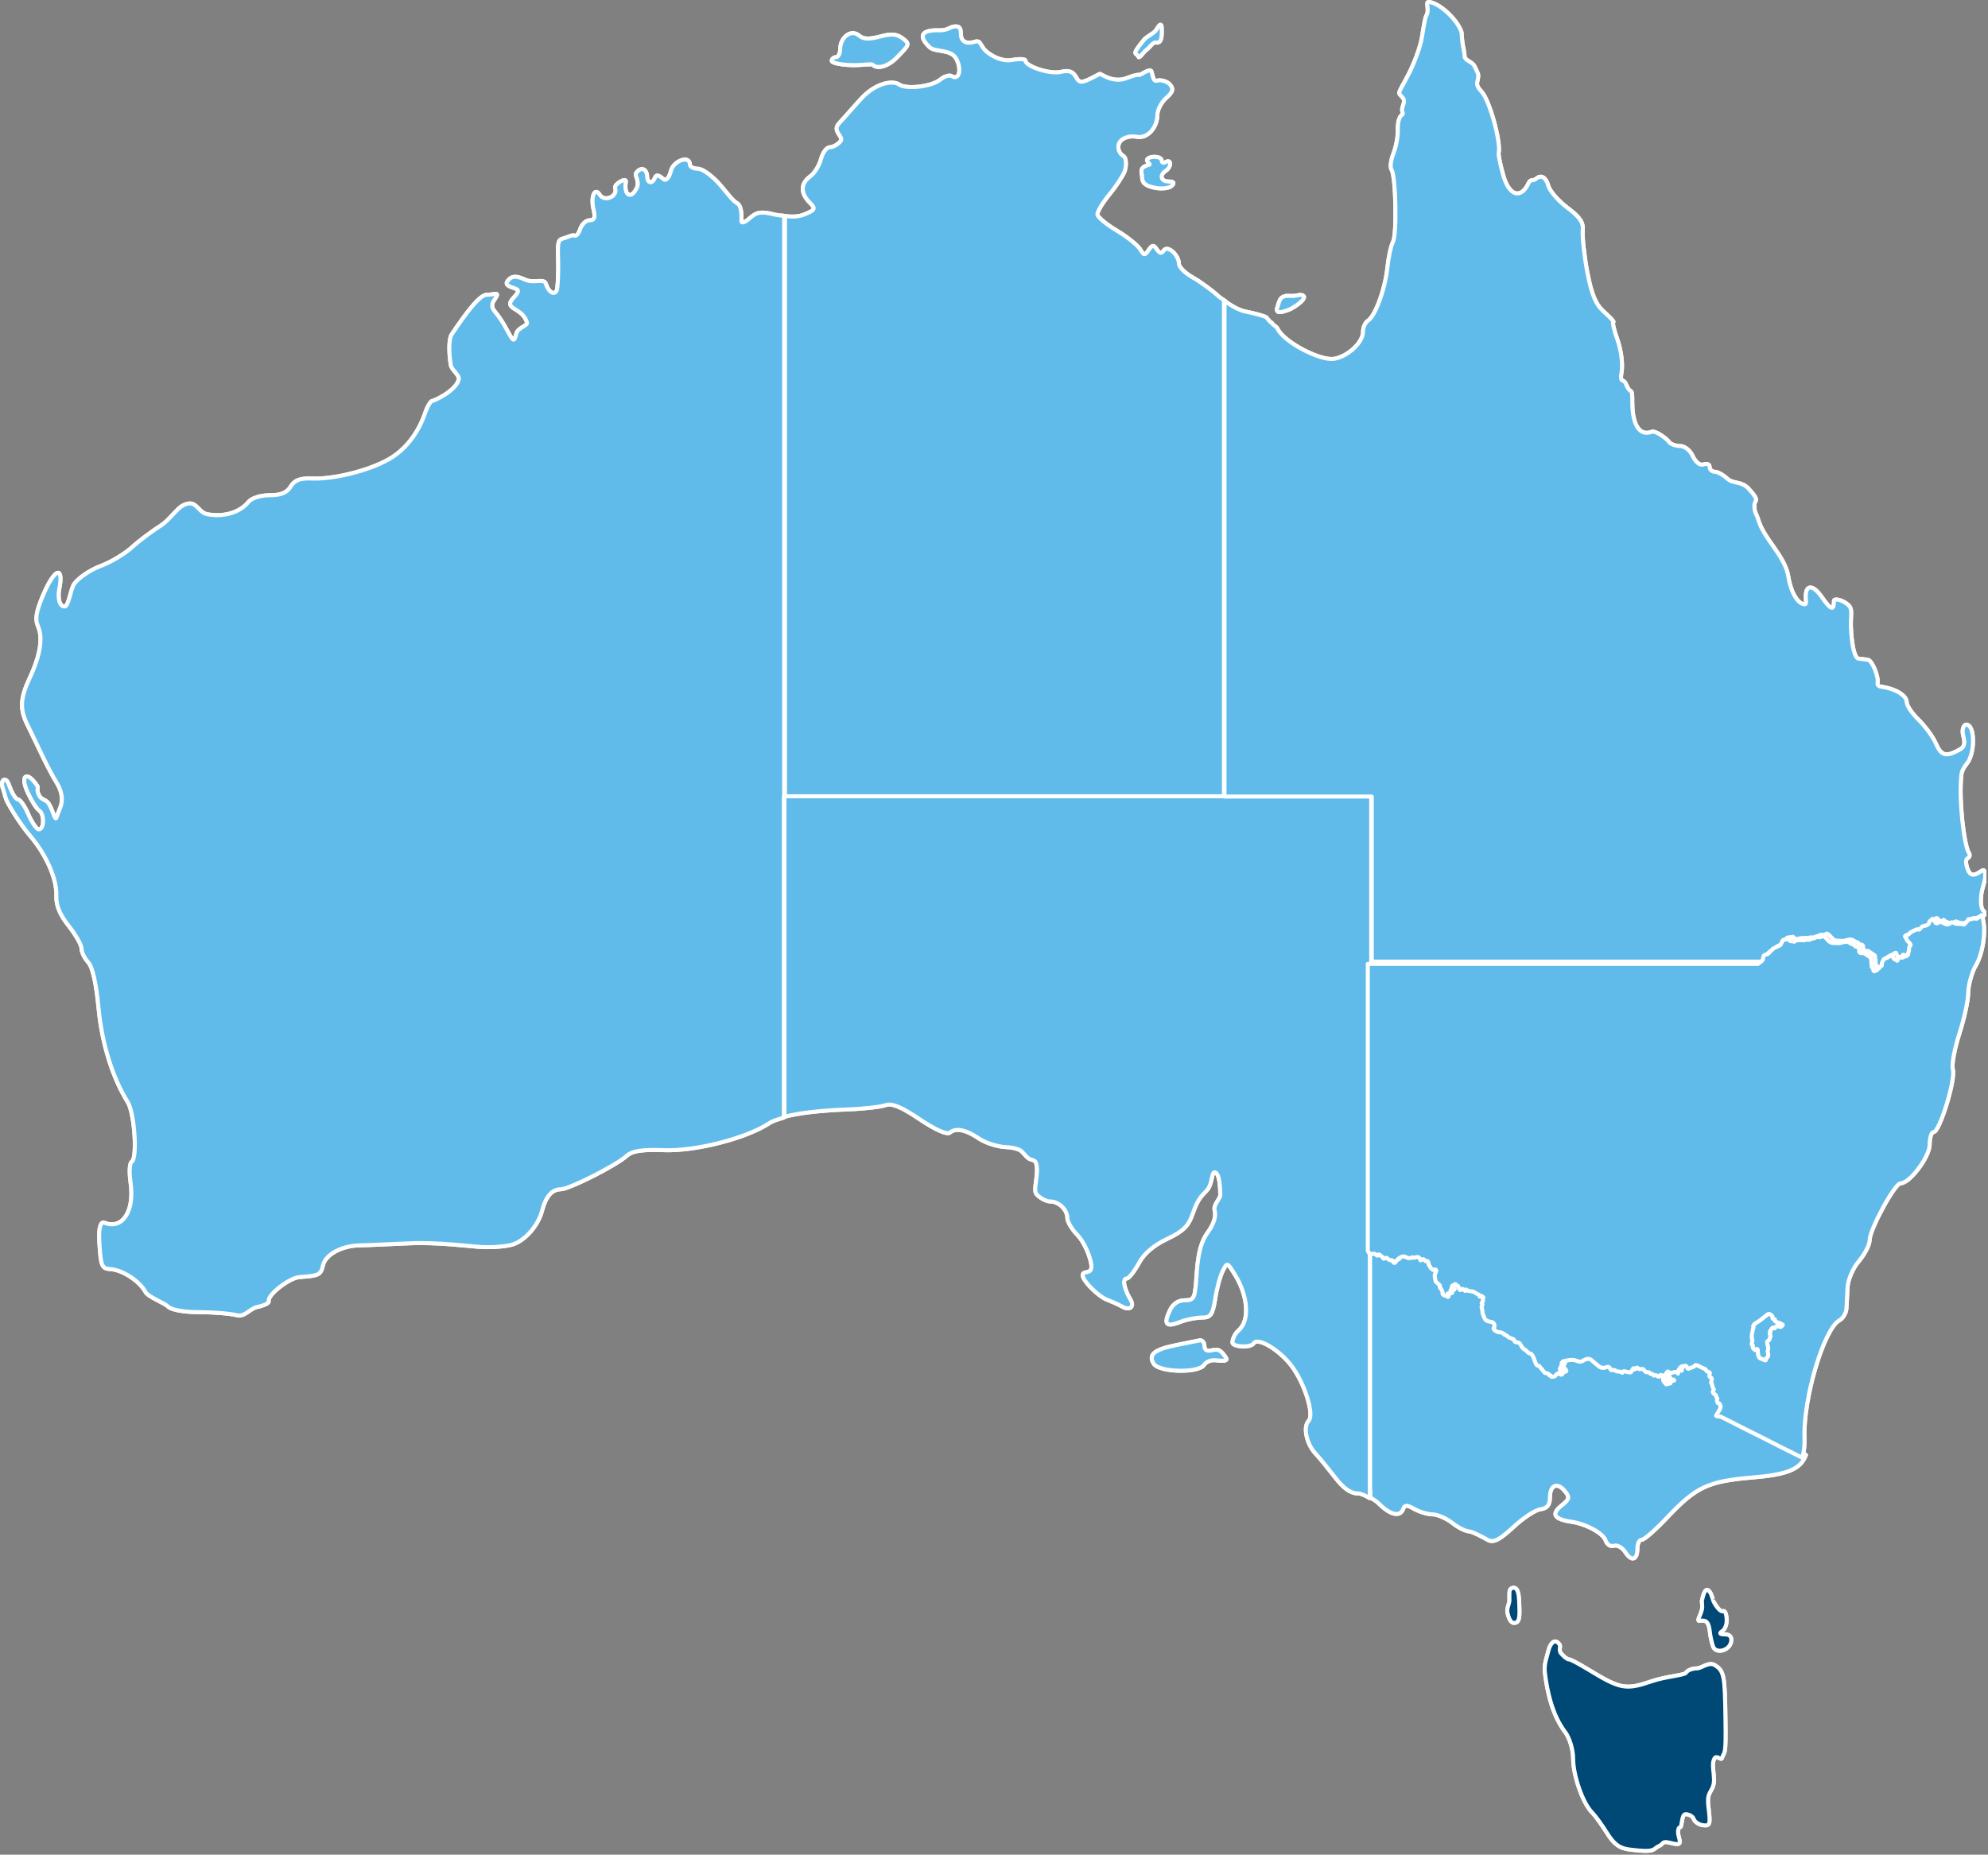
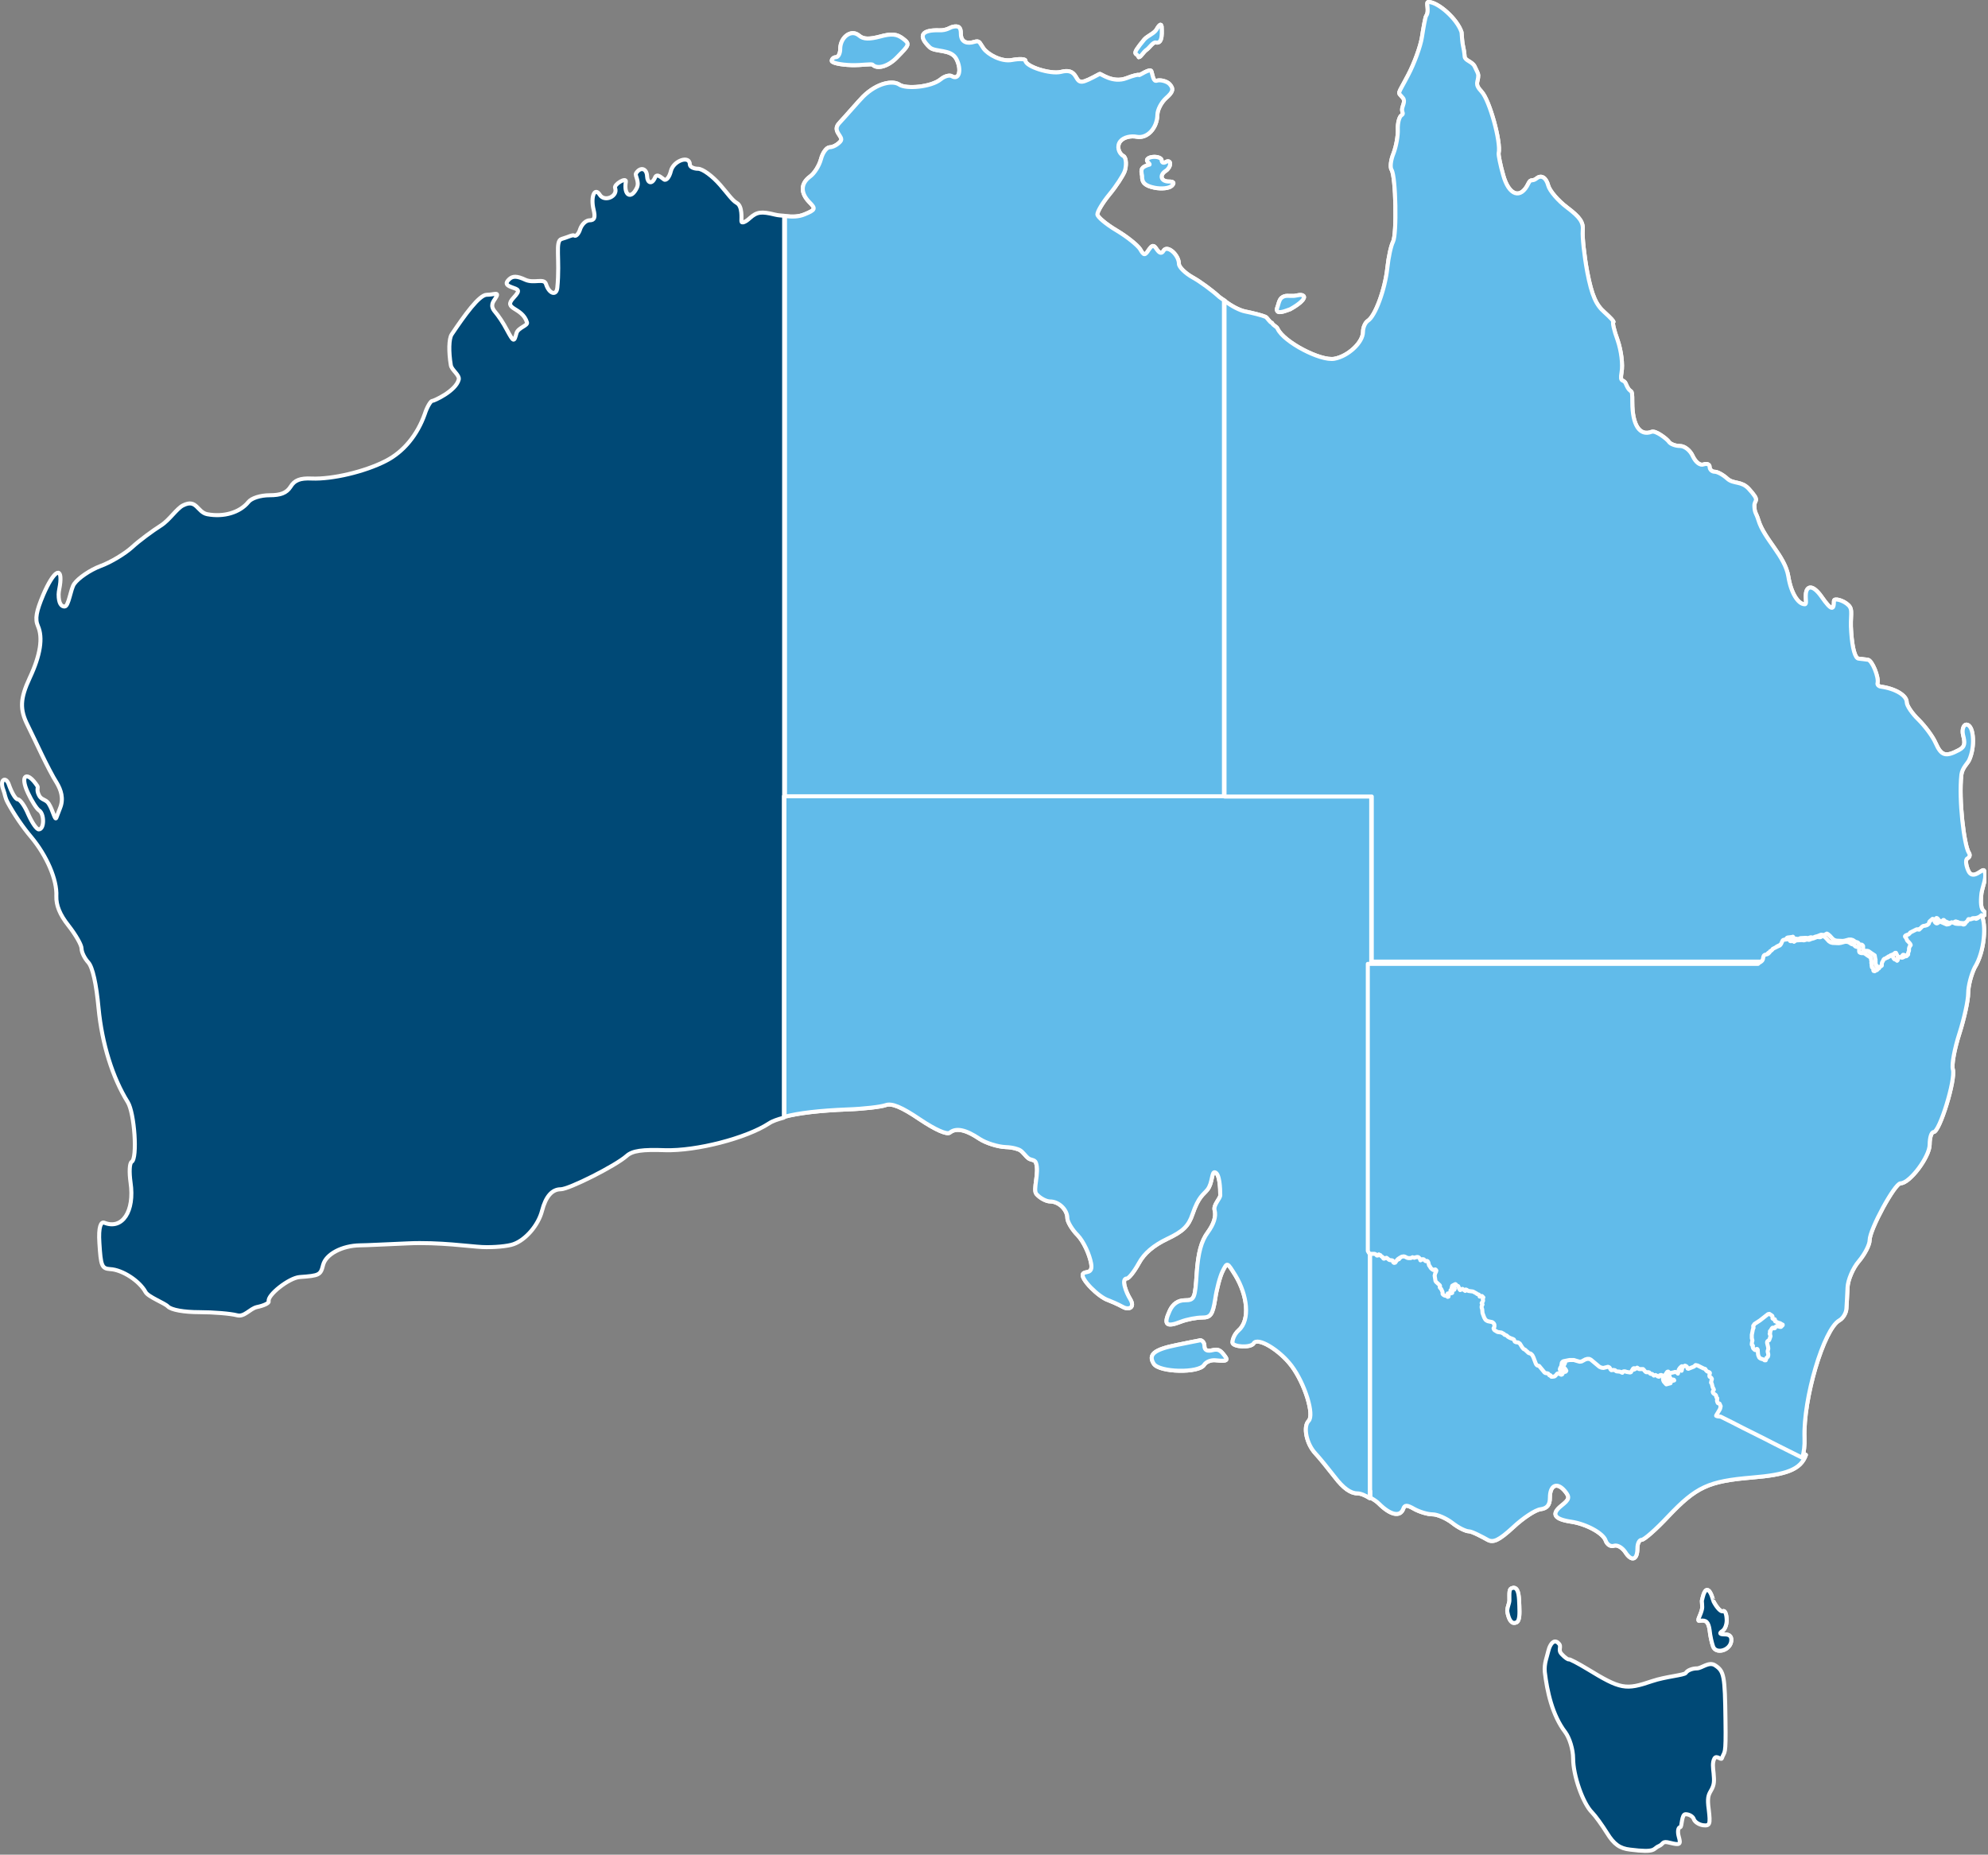
<svg xmlns="http://www.w3.org/2000/svg" width="702" height="655" viewBox="0 0 702 655" fill="none">
  <rect x="0" y="0" width="702" height="655" fill="#808080" stroke="none" />
  <g clip-path="url(#clip0_1_43)">
-     <path d="M549.1 579.7C547.8 579.8 547 581.9 546.7 583.2C546.3 585.1 545.2 587.5 545.5 590.5C546.3 597.2 548.1 605.7 552.7 611.7C554.2 613.7 555.5 617.8 555.5 621C555.5 627 558.9 636.8 562.2 640.1C563.3 641.2 565.7 644.5 567.5 647.4C569.9 651.3 572 652.8 575.6 653.2C585 654.4 583.6 652.9 585.7 652C587.6 651.2 586.7 650 589.7 650.8C593.3 651.7 593.6 651.4 592.8 648.6C592.3 646.8 592.6 645.3 593.3 645.3C594 645.3 593.7 640.7 595.2 640.7C596.5 640.7 597.8 641.5 598.1 642.4C598.4 643.4 599.9 644.4 601.4 644.6C603.8 644.9 604 644.2 603.4 639.1C602.8 634.9 603.3 633.9 604.1 632.5C605.5 630.2 605.3 628.8 605.1 626.2C604.9 624.4 604.6 622.4 605.4 621C606.2 619.7 607.7 621.7 608 621C609 618.1 609.5 620.7 609.3 607.6C609.1 591.6 608.8 590.2 605.6 588.1C603.4 586.7 600.9 589.2 599.2 589.2C597.6 589.2 595.8 589.9 595.3 590.8C594.8 591.6 588.1 592.1 583.4 593.7C574 596.9 572.3 596.6 560.5 589.4C557.2 587.4 554.3 585.9 554 586C553.8 586.2 552.6 585.4 551.5 584.2C549.9 582.6 551.7 581.5 550.3 580.3C550 579.9 549.5 579.7 549.1 579.7Z" fill="#004976" stroke="white" stroke-width="1.417" stroke-linejoin="round" />
    <path d="M534.1 560.8C532.8 561 533 562.4 533 565.2C533 566.3 532 568.1 532.3 569.4C532.9 572.4 533.9 573.6 535.4 573C536.7 572.5 536.6 569.8 536.5 567C536.4 564.1 536.3 561.3 534.9 560.8C534.8 560.8 534.6 560.7 534.5 560.7C534.3 560.8 534.2 560.8 534.1 560.8ZM602.8 561.5C601.7 561.5 601.1 564.8 601.1 564.8C600.7 565.6 601.4 567.2 600.9 568.7C600.4 570.7 598.9 572.7 600.3 572.4C602.5 572 603.3 572.9 603.7 575.7C603.9 577.8 604.5 580.3 604.9 581.4C605.8 584.2 610.7 583 611.3 579.8C611.6 578.1 610.9 577.2 609.1 577.2C607.2 577.2 607 576.8 608.2 576C609.2 575.4 609.9 573.3 609.7 571.6C609.6 569.8 609 568.6 608.4 569C607.8 569.4 606.3 567.9 605.1 565.6C605 565.6 604.2 561.5 602.8 561.5Z" fill="#004976" stroke="white" stroke-width="1.417" stroke-linejoin="round" />
    <path d="M637.7 513.8L635.7 512.8L631.9 510.9L628.1 509L624.4 507.1L620.6 505.2L616.8 503.3L613.1 501.4L609.3 499.5L608.9 499.3L607.9 499.2L607.5 499.1L607.3 499V498.9L608.5 496.9L608.7 496.5L608.8 496.1L608.9 495.6L608.8 495.4L608.5 494.7L608.3 494.6H608.1L607.9 494.5L607.8 494.3L607.7 494.1V493.9L607.6 493.7L607.7 492.8L607.6 492.7L607.5 492.6L607.4 492.5L607.3 492.1V491.9L607.1 491.6L606.5 491.2L606.2 490.9L606.1 490.5L606.2 490.3L606.4 489.9L606.5 489.8L606.4 489.5L606.3 489.3L606.1 489L605.8 487.8L605.7 487.5L605.5 487.3L605.6 486.8L605.8 486L605.6 485.6L605 485.2L604.9 484.9L605 484.3L605.1 483.9L605 483.7L604.6 483.5L604.3 483.4L604.1 483.3L603.9 483.1L603.7 482.9L603.6 482.7L603.5 482.5L603.3 482.4L602.9 482.3L600.7 481.2H600.5L600.2 481.1H600L599.9 481.2L599.6 481.5L599.5 481.6L597.5 482.4L597.2 482.3L597.1 481.9L596.9 481.6L596.6 481.4L596.3 481.3L596.1 481.4L595.8 481.6H595.6L595.2 481.5L595 481.6L594.8 481.8L594.5 482.1L594.3 482.4L594.1 482.7L593.9 483.8L593.8 484.1L593.5 483.8L593.2 483.6L592.9 483.5H592.7L592.5 483.6L591.6 483.8L591.1 483.9L590.8 483.8L590.6 483.6L590.4 483.4H590.2L590 483.5L589.6 484.1L589.5 484.3L589.4 484.4L589.2 484.7L589.1 484.8V485L589.2 485.2L589.3 485.3L589.4 485.4L589.5 486L589.6 486.2L589.7 486.5L589.8 486.7L590 486.9L590.2 487.1L590.4 487.2H590.9L591.1 487.3L591.2 487.5L589.7 487.9L589.5 487.7L588.8 486.9L588.6 486.4L588.5 485.7L588.6 485.1L588.7 485L588.2 484.7L588 484.6H587.7L587.4 484.7L587.3 484.9L587.2 485.1L587.1 485.2L586.7 485.1L586.3 484.8L585.9 484.6L585.3 484.8L585 484.5L584.8 484.3L584.6 484.2H584.2L584 484.1L583.7 483.7L583.4 483.6H583H582.6L582.3 483.4L581.7 482.7L581.5 482.5H580.1L579.9 482.4L579.6 482.1L579.4 482L579.2 482.1L579 482.3L578.8 482.4L578.6 482.3L578.4 482.2H578.2L578 482.3L577.2 483.6L576.9 483.7L575.7 483.5L575.1 483.3H574.7L574.4 483.4L574.3 483.5L574.2 483.8L573.9 483.7L573.6 483.5L573.2 483.4L572.1 483.3L571.8 483.1L571.6 482.9L571 482.8L570.3 482.9L570.2 482.8L570 482.6L569.9 482.4L569.8 482.2L569.7 482L569.4 481.8L569.1 481.7L568.7 481.8L567.5 482.1L566.8 482L566.1 481.7L563.1 479.2L562.5 478.9H561.8L561.1 479.1L559.8 479.8L559.1 479.9L558.4 479.7L557.7 479.5L557.1 479.3H555.5L553.5 479.7L553.2 479.8L552.9 480.1L552.8 480.3L552.6 481.5L552.2 482.2L552.1 482.6L552.3 483L552.6 483.3L552.9 483.7L553.1 484.1L552.9 484.4L552.6 484.5L551.8 484.1L551.5 484L551.2 484.1L550.5 484.9L550.2 485.1L549.5 485.2H549.1L548.9 485V484.8L548.8 484.7L548.6 484.6L548.4 484.7V484.6L548.2 484.4L548 484.1L547.7 484L547 483.9L546.7 483.7L544.8 481.4L544.1 481.2L543.8 480.9L543.6 480.5L542.8 478.4L542.4 477.6L541.9 477.1L541.7 477L541.3 476.9L541.1 476.8L540.9 476.7L540.7 476.4L540.4 476.2L540.1 475.9L540 475.8L539.9 475.7L539.7 475.6L539.5 475.5L539.3 475.4L538.8 474.8L538 473.5L537.4 473.1L536.6 473L536.2 472.8L535.9 472.1L535.6 471.9L534.5 471.5L533.8 471.1L533.4 470.7L533.2 470.6L533 470.5L532.6 470.4L532.5 470.3L532.4 470.1L532.2 470L531.5 469.6L530.1 469.4L529.1 468.8L528.9 468.6L528.8 468.4L528.7 468.1L528.8 467.9L528.9 467.8L529 467.6V467.2V466.8L528.8 466.4L528.5 466.1L528.2 465.9L526.7 465.6L526.3 465.4L526 465.2L525.8 465L525.4 464.3L525.1 463.5L524.8 462.7L524.7 461.4L524.5 460.8V460.2V460L524.7 459.6L524.8 459.4L524.7 459.2L524.6 459.1L524.5 458.9L524.6 458.7L524.7 458.6L524.8 458.5L524.9 458.3L525 458.1V457.9L524.9 457.6V457.4L525 457.1L525.1 456.9L525 456.8L524.6 456.4H524.3L524 456.6H523.8L523.7 456.2L523.5 455.9L523.2 455.8L522.9 455.7L522.7 455.5L521.6 454.9L521.4 454.8L519.8 454.6L519.2 454.2L518.9 454.1L518.8 454.4L518.7 454.6L518.4 454.4L517.8 453.9H517.6L517.5 454L517.4 454.1L516.9 454.3L516.8 454.2L516.6 453.9L516.5 453.7L516.4 453.3L516.3 453.1L516.2 452.9L515.7 452.7L515.5 452.5L515.4 452.3L515.2 452.2L515 452.3L514.6 452.5L514.4 452.6L514.1 452.8L514 453.2L513.8 454.1L513.7 454.2L513.6 454.3L513.5 454.4V454.6V454.9L513.6 455.1H513.7L513.6 455.4L513.5 455.5H513.3L513 455.4L512.7 455.5H512.5V455.7L512.6 456.1L512.8 456.4V456.6L512.5 456.7L512.2 456.4L512 456.3H511.7L511.3 456.2L511.2 456.1L511 456L510.8 455.8L510.7 455.7V455.2V455L510.2 453.9L509.8 453.5L509.7 453.3V453.2L509.8 453V452.9L509.7 452.7L509.5 452.5L508.4 451.5L508.2 451.2L507.9 449.3L508 448.9L508.1 448.5L508.4 447.9L508.5 447.5L508.3 447.2L508.1 447.1L507.8 447.2L507.4 447.3L507.1 447.1L506.7 446.8L506.4 446.4L506.2 446L506.1 445.9L506 445.8L505.9 445.6L505.8 445.2L505.7 444.7L505.5 444.3L505.4 444.2L505.2 444.1L504.8 444.2L504.6 444.1L504.3 443.8L504.1 443.6L503.9 443.5H503.5L503.4 443.6L503.1 443.8L502.9 443.9L502.6 443.2L502.2 442.8L501.8 442.7L500.9 442.9L500.7 443L500.5 442.9H500.3L500.1 442.8L499.7 443L499.4 443.1H498.6L498.2 443L497.4 442.6L497 442.5L496.3 442.6L495.6 443L495 443.4L494.6 443.8L494.2 444.4L494 444.7L493.6 444.8L493.4 444.7L493.3 444.6L493.2 444.4L493.1 444L492.9 443.9L492 443.8L491.8 443.7L491.3 443.3L491.2 443.2L490.9 443L490.5 443.1L490.1 443.3H489.9L489.7 443.1L489.5 442.7L489.3 442.6L489.1 442.5L488.9 442.3L488.8 442.1L488.6 442H488.5L488.3 441.9L488.2 441.8L488.1 441.9L487.9 442.1L487.8 442.2H487.5L487.4 442.1L487.2 441.9L487 441.7L486.6 441.6H485.1L484.7 441.3L484.3 440.6L484.1 440.3L483.8 440V441.6V452V462.5V473.1V483.7V494.2V504.9V515.7V526.5H483.9V528.9C485 529.5 486.1 530.2 486.9 531C491 535.1 494.4 535.8 495.5 532.9C496 531.4 496.8 531.4 499.4 532.9C501.2 533.9 504.1 534.8 505.8 534.8C507.6 534.8 510.7 536.2 512.8 537.8C514.9 539.5 517.6 540.8 518.7 540.8C519.8 540.8 523.9 543 525.3 543.8C527.3 544.9 529.3 544 534.3 539.4C537.8 536.1 542.2 533.2 544 533C546.3 532.7 547.3 531.5 547.3 528.9C547.3 524.4 549.9 523.3 552.6 526.6C554.4 528.8 554.2 529.5 551.3 531.8C547.7 534.7 548.8 536.5 554.8 537.4C560.2 538.2 566.2 541.5 567 544.1C567.5 545.5 568.8 546.3 569.9 545.9C571.1 545.5 572.8 546.5 573.9 548.1C576.1 551.6 578.2 551 578.2 546.8C578.2 545.2 578.8 543.8 579.7 543.8C580.6 543.8 584.8 540.1 589.1 535.5C599 525.1 603.2 523.1 618.7 521.8C630.8 520.8 635.9 519 637.7 513.8Z" fill="#004976" stroke="white" stroke-width="1.417" stroke-linejoin="round" />
    <path d="M483.7 526.5V528.9C483.7 528.9 483.7 528.9 483.8 528.9L483.7 526.5Z" fill="#004976" stroke="white" stroke-width="1.417" stroke-linejoin="round" />
    <path d="M423.8 473.3C423.7 473.3 423.6 473.3 423.5 473.4C422.5 473.6 418.8 474.3 415.5 475C407.5 476.6 405.4 478.4 407.4 481.6C409.3 484.7 423.4 485 425.2 482C425.9 480.9 427.7 480.2 429.3 480.4C434.1 480.9 433.6 480.2 431.8 478C430.8 476.8 429.9 476.4 428.3 476.8C426.3 477.3 425.3 476.9 425.3 475.3C425.3 474.3 424.7 473.4 423.8 473.3Z" fill="#004976" stroke="white" stroke-width="1.417" stroke-linejoin="round" />
    <path d="M432.5 281.1H427.7H422.8H418H413.1H408.2H403.4H398.5H393.7H388.8H384H379.1H374.2H369.3H364.5H359.7H354.8H350H345.1H340.3H335.2H330.4H325.5H320.7H315.9H311H306.2H301.2H296.4H291.6H286.7H281.9H277V287.9V294.8V301.7V308.6V315.5V322.4V329.3V336.3V343.3V350.3V357.3V364.4V371.5V378.6V385.7V394.4C281.9 393.1 289.2 392.2 299.3 391.8C305 391.6 311 390.9 312.7 390.3C314.9 389.5 318.3 390.9 324.8 395.3C330.3 399 334.4 400.8 335.4 400C337.6 398.2 341 398.9 345.9 402.2C348.2 403.7 352.4 405 355.1 405.1C357.9 405.2 359.6 405.9 360 406.1C361.2 406.7 362 408.2 363.2 409.1C364 409.7 365.4 409.5 365.8 410.6C367.1 414.1 364.6 420.2 366 421.7C367.3 423.2 369.5 424.3 370.8 424.3C373.9 424.3 376.9 427.2 376.9 430.2C376.9 431.4 378.5 434.2 380.6 436.3C382.6 438.4 384.7 442.9 385.3 446.2C386 450.2 383.1 448.7 382.4 449.9C381.4 451.5 387.9 458.1 391.4 459.2C392.2 459.5 394.6 460.5 396.6 461.6C398.6 462.7 400.9 461.8 399.1 458.8C397.6 456.4 395.8 451.5 397.9 451.5C398.6 451.5 400.5 449.1 402.1 446.2C404 442.6 407.4 439.8 412.2 437.5C417.7 434.9 419.7 433 421.1 428.8C423.3 422.4 424.9 422 426.4 420.1C428.2 417.8 427.8 413.7 429 414C430.7 414.4 430.9 419.7 430.9 422.1C430.9 423.3 428.4 425.5 428.9 427.4C429.5 429.6 428.6 432.3 426.5 435.2C424.2 438.3 423.1 442.4 422.6 449.4C422 458.6 421.8 459.2 418.4 459.2C416 459.2 414.1 460.5 413 463C410.8 467.8 411.8 468.8 416.9 466.8C419.2 465.9 422.6 465.3 424.5 465.3C427.5 465.3 428.2 464.3 429.1 458.8C429.6 455.3 430.8 450.8 431.7 449C433.4 445.6 433.3 445.7 436.3 450.5C440.4 457.3 441.6 466.1 437.4 469.8C435.6 471.4 435.2 473.5 435.2 474.1C435.2 475.7 441.7 476.1 442.7 474.4C444.1 472.1 451.8 476.7 456.1 482.4C460.8 488.7 464.2 499.7 462.1 501.8C460.1 503.8 461.3 509.9 464.5 513.3C465.9 514.8 469 518.6 471.4 521.7C474.3 525.5 476.9 527.4 479.3 527.4C480.5 527.4 482.1 528.1 483.7 529.1V526.7V515.9V505.1V494.2V483.5V472.9V462.3V451.8V441.4V439.8L484 440.1L484.2 440.4V434.2V427.7V421.2V414.8V408.4V402V395.6V389.2V382.8V376.5V370.3V364V357.8V351.6V345.4V339.2V331.8V324.5V317.2V309.9V302.6V295.3V288.1V280.9H477.7H471.2H464.7H458.2H451.7H445.2H438.7H432.5V281.1Z" fill="#004976" stroke="white" stroke-width="1.417" stroke-linejoin="round" />
    <path d="M276.9 281.1V274.5V267.9V261.3V254.7V248.1V241.5V235V228.5V222V215.5V209V202.5V196.2V189.8V183.4V177V170.6V164.2V157.9V151.5V145.2V138.9V132.6V126.4V120.2V114V107.8V101.6V95.4V89.2V83V76.8V76.2C275.9 76.1 274.9 76.1 273.7 75.8C268.8 74.6 267.3 74.8 264.8 77C263.2 78.5 261.8 79 261.8 78.1C261.8 77.2 262.2 72.8 260.2 71.7C258.6 70.8 257 68.4 254.3 65.3C251.6 62.2 248.1 59.6 246.5 59.6C244.9 59.6 243.6 58.9 243.6 58.1C243.6 54.7 237.8 56.7 236.9 60.4C236.4 62.5 235.3 63.9 234.5 63.4C233.7 62.9 232 61 231.3 62.7C230.2 65.3 228.6 64.6 228.5 62.3C228.4 59.4 226.1 58.8 224.6 61.2C224.1 62 225.9 64.1 224.9 66.3C222.8 70.7 220.2 68.9 221 64.2C221.3 62.4 216.7 65.1 217.2 66.4C218.3 69.3 213.5 71.5 211.8 68.8C210 65.9 208.5 69.5 209.6 74C210.3 76.9 209.9 77.8 208.2 77.8C206.9 77.8 205.5 79.2 204.9 80.8C204.4 82.5 203.4 83.6 202.8 83.2C202.2 82.8 200.7 83.7 198.3 84.4C195.9 85.1 197.8 91.4 196.8 101.6C196.5 104.6 193.9 103.8 192.8 100.3C192.1 98.1 188.6 100.2 185.5 98.8C182.5 97.4 181 97.4 179.7 98.7C178.4 100 178.7 100.7 180.6 101.4C183 102.3 184 102.3 181.3 105.2C177.4 109.4 184.4 108.3 186.1 113.9C186.4 115 183 115.7 182.4 117.6C181.5 120.9 181.4 120.9 179 116.5C177.7 114 176 111.5 174.8 110.1C172.9 107.9 174.2 106.5 174.9 105.4C176.6 102.8 174.6 104.1 171.9 104.1C169.2 104.1 164 111.4 159.5 118.1C158.5 119.6 158.4 124.2 159.2 129C159.5 130.7 162.3 132.4 162 134C161 138.1 153.2 141.6 152.6 141.6C152.1 141.6 150.8 143.7 150 146.2C147.4 153.6 142.5 159.6 136.2 162.8C128.8 166.6 117.3 169.3 110.1 169C105.9 168.8 104 169.6 102.6 171.9C101.2 174.1 99.1 174.9 95.2 174.9C92 174.9 88.8 175.9 87.7 177.3C84.7 181 79 182.7 73.2 181.6C69.6 180.9 69.5 176 64.6 178.5C62.4 179.6 59.8 183.7 56.8 185.6C53.8 187.5 49.2 190.9 46.7 193.2C44.2 195.5 39.1 198.6 35.5 199.9C31.8 201.3 27.7 204.1 26.2 206.2C24.9 208 24.3 214.2 22.8 214.2C21.7 214.2 20.7 213.2 20.7 209.9C20.7 208.8 21.2 207 21.3 205.6C21.8 199.7 18.8 201.9 15.3 210C12.8 215.9 12.3 218.6 13.4 221.1C15.2 225.2 14.3 231.3 10.5 239.4C7.1 246.7 6.9 250.5 9.8 256.2C11 258.6 13.2 263.3 14.8 266.6C16.4 269.9 18.7 274.4 20 276.4C21.5 278.9 22.6 282 21.2 285.4L19.9 288.8C19.4 290 18.7 286.1 17.2 283.8C16.2 282.2 14.5 282.6 13.7 280.7C12.8 278.8 13.6 278.2 13.2 277.6C9.6 272.1 6.8 273.5 9.9 280.1C11.2 282.9 13 285.7 13.8 286.2C15.7 287.4 15.7 292.9 13.7 292.9C12.9 292.9 11.3 290.5 10 287.6C8.8 284.7 7.1 282.3 6.3 282.3C5.5 282.3 4.1 279.9 3.1 277C2.1 274.1 -0.3 275.2 1.2 279C1.8 280.6 1.7 281.5 2.7 283.4C4.9 287.5 8.1 292.2 11 295.6C16.5 302.2 20.2 310.7 19.9 316.5C19.8 319.7 21.1 323 24.2 326.9C26.7 330.1 28.8 333.7 28.8 335C28.8 336.3 29.9 338.5 31.2 339.9C32.7 341.6 34 347.4 34.8 356C36 368.7 39.8 380.7 45.1 389.2C47.5 393 48.6 409.1 46.5 410.3C45.7 410.8 45.6 414 46.1 417.6C47.6 427.8 43.2 434.4 36.8 431.8C35.7 431.4 34.7 433.1 35.1 439C35.6 447 35.9 448 38.9 448.2C43.2 448.4 49.3 452.4 51.4 456.3C52.3 458 58.2 460.2 59.3 461.4C60.5 462.6 64.9 463.4 70.4 463.4C75.4 463.4 81.4 463.9 83.7 464.5C86.3 465.2 88.2 462.2 90.7 461.6C93.2 461.1 95 460.2 94.9 459.6C94.2 457.5 102 451.3 105.8 451C112.8 450.5 113.2 450.3 114.1 446.7C115.1 442.9 120.8 439.9 127.1 439.8C129.2 439.8 136.9 439.4 144.1 439.1C155 438.6 166 440.2 170.2 440.4C174.4 440.6 179.4 440.1 181.3 439.4C185.6 437.9 190.1 432.7 191.4 427.6C192.7 422.6 194.9 420 198 420C200.9 420 217.4 411.7 221.3 408.2C223.3 406.4 226.8 405.9 234.9 406.2C245.9 406.5 263.5 402 271.6 396.7C272.8 395.9 274.6 395.3 276.8 394.7V386V378.9V371.8V364.7V357.6V350.6V343.6V336.6V329.6V322.7V315.8V308.9V302V295.1V288.2V281.1H276.9Z" fill="#004976" stroke="white" stroke-width="1.417" stroke-linejoin="round" />
    <path d="M301.2 11.7C298.9 11.7 296.7 14.2 296.7 17.3C296.7 18.9 296 20.2 295.2 20.2C294.4 20.2 293.7 20.8 293.7 21.5C293.7 22.2 296.9 22.9 300.7 23C304.6 23.1 307.8 22.4 308.2 22.9C309.8 24.5 313.6 23.5 316.7 20.3C321.1 15.8 321.4 15.6 318.8 13.6C316.7 12 314.8 11.8 310.8 12.9C307 13.9 304.9 13.9 303.4 12.6C302.7 12 301.9 11.7 301.2 11.7Z" fill="#004976" stroke="white" stroke-width="1.417" stroke-linejoin="round" />
    <path d="M409.6 8.8C409.3 9 408.9 9.5 408.4 10.4C407.6 11.8 405.3 12.6 404.1 13.9C398.9 20.2 401.5 18.3 402.1 20.2C402.9 20.2 403.5 18.5 405.1 17.4C405.9 16.8 407.2 14.8 408.1 15C410.8 15.7 410.2 10.7 410.2 9.4C410.1 8.8 409.9 8.6 409.6 8.8Z" fill="#004976" stroke="white" stroke-width="1.417" stroke-linejoin="round" />
    <path d="M432.5 106.2C431.9 105.8 431.2 105.4 430.6 104.9C428.1 102.6 423.9 99.5 421.2 98C418.5 96.5 416.3 94.3 416.3 93.2C416.3 90 412.2 86.4 410.9 88.5C410.2 89.7 409.5 89.5 408.5 88.1C407.4 86.4 406.9 86.4 405.6 88.3C404.3 90.3 403.9 90.3 402.6 88C401.7 86.6 398 83.6 394.3 81.4C390.6 79.2 387.5 76.6 387.5 75.7C387.5 74.7 389.4 71.5 391.8 68.6C394.2 65.7 396.5 62.1 397.1 60.6C397.8 58.8 397.8 55.7 396.7 55.1C394.9 54.1 394.3 51.5 395.6 49.9C396.8 48.4 399.4 47.9 401.4 48.3C405.1 49 408.6 45.3 408.7 40.5C408.7 38.8 410.1 36.1 411.8 34.6C414.2 32.5 414.5 31.4 413.1 29.8C412.1 28.6 409.5 28.1 408.5 28.5C407.3 28.9 407.1 26.9 406.6 25.2C406.2 23.9 402.3 26.8 402.2 26.5C402.1 26.2 400.1 26.7 397.8 27.6C392.9 29.5 388.7 25.9 388.3 26.1C381.8 29.6 381.3 29.6 379.9 27.1C378.8 25.2 377.3 24.7 374.6 25.4C370.9 26.3 362.1 23.5 362.1 21.4C362.1 20.8 359.9 20.7 357.3 21.2C353.6 21.9 348.8 19.2 347.3 17.1C345.8 15 346 14.2 344 14.8C341.7 15.5 339.3 15.1 339.3 11.9C339.3 9.8 338.7 8.9 336.3 9.5C335.5 9.7 334.2 10.8 331.7 10.7C325.3 10.5 324.1 12.7 328.3 16.7C330.2 18.5 335.8 17.2 337.7 20.8C339.7 24.6 338.7 28.5 336.1 26.9C335.3 26.4 333.5 26.9 332.2 28C328.8 30.8 319.9 31.5 317.6 29.9C315.3 28.3 309.8 29.2 304.8 34.1C303.4 35.5 298.3 41.4 296.5 43.3C293.4 46.4 298.2 48.2 296.8 49.9C295.8 51.1 294.1 52 293 52C291.9 52 290.5 53.9 289.9 56.2C289.3 58.5 287.6 61.2 286.1 62.3C282.7 64.8 282.6 68.1 285.8 71.4C288.1 73.7 288 74.1 284.1 75.7C282 76.6 279.7 76.6 277.2 76.3V76.7V82.9V89.1V95.3V101.5V107.7V113.9V120.2V126.5V132.7V139V145.3V151.6V158V164.3V170.7V177.1V183.5V189.9V196.2V202.6V209.1V215.6V222.1V228.6V235.1V241.6V248.2V254.8V261.4V268V274.6V281.2H282.1H286.9H291.8H296.6H301.4H306.3H311.1H316H320.8H325.6H330.5H335.3H340.2H345H349.9H354.7H359.6H364.4H369.2H374.1H378.9H383.8H388.6H393.5H398.3H403.2H408H412.8H417.7H422.5H427.4H432.2V275.6V270V264.2V258.6V253V247.4V241.8V236.3V230.7V225.2V219.7V214.2V208.7V203.2V197.7V192.2V186.7V181.3V176.2V170.7V165.4V160V154.6V149.3V143.9V138.6V133.2V127.9V122.6V117.3V112V106.7V106.5V106.2H432.5ZM407.3 55.4C405.7 55.5 404.7 56.2 405.1 56.9C405.5 57.6 406.5 58.2 405.6 58.2C402.9 59.1 402.8 59.8 403.3 62.1C403.2 64.5 404.3 65.6 407.7 66.3C410.2 66.8 412.9 66.5 413.8 65.6C414.8 64.6 414.5 64.1 412.7 64.1C409.9 64.1 409.3 61.8 411.7 60.3C412.5 59.8 413.2 58.7 413.2 57.8C413.2 57 412.5 56.7 411.7 57.2C410.9 57.7 410.2 57.5 410.2 56.6C410.2 55.9 408.9 55.3 407.3 55.4Z" fill="#004976" stroke="white" stroke-width="1.417" stroke-linejoin="round" />
    <path d="M432.5 106.2V106.4" stroke="white" stroke-width="1.417" stroke-linejoin="round" />
    <path d="M458.7 104.2C458 104.3 457.3 104.5 456.7 104.5C455.2 104.6 453.8 104.1 452.5 105.2C451.6 106 451.4 107.8 450.9 109C450.6 111.3 453.8 109.8 455.6 109.2C459.2 107.2 461.1 105.3 460.3 104.5C460 104.2 459.4 104.1 458.7 104.2Z" fill="#004976" stroke="white" stroke-width="1.417" stroke-linejoin="round" />
    <path d="M504.4 0.7C503.3 0.7 504.9 3.8 503.6 5.6C503.3 6 502.6 10 502.1 13.2C501.6 16.4 499.4 22.4 497.3 26.4C493.3 34.1 493.5 32.2 495.4 34.6C496.4 35.8 495.1 37.5 495.1 38.7C495.1 39.9 495.8 40.1 494.9 40.7C494.1 41.2 493.5 43.5 493.6 45.7C493.7 47.9 493 51.7 492.1 54.1C491.1 56.5 490.8 59.1 491.4 60C492.9 62.4 493.3 82.7 491.9 85.4C491.2 86.7 490.3 90.8 489.9 94.6C489.1 102.2 485.6 111.7 483 113.3C482.1 113.9 481.3 115.6 481.3 117.2C481.3 120.9 476.1 125.8 471.2 126.7C466.3 127.6 453.4 120.8 451.2 116.2C450.7 115.1 449.9 115.3 449.1 114C448.6 114.1 447.4 112.1 446.9 111.9C445.5 111.3 442.2 110.5 439.7 110C437.7 109.6 434.9 108.1 432.5 106.3L432.4 106.5V106.7V112V117.3V122.6V127.9V133.2V138.5V143.8V149.2V154.5V159.9V165.3V170.6V176.2V181.6V187V192.5V198V203.5V209V214.5V220V225.5V231V236.6V242.1V247.7V253.3V258.9V264.5V270.1V275.7V281.3H438.9H445.4H451.9H458.4H464.9H471.4H477.9H484.4V288.5V295.7V303V310.3V317.6V324.9V332.2V339.6H492.8H501.2H509.6H518H526.4H534.8H543.2H551.6H560H568.4H576.8H585.2H593.6H602H610.4H618.8H622.1H622.2L622.6 339.2L623 339L623.4 338.7L623.7 338.4L623.9 338L624.1 337L624.3 336.6L624.6 336.4L625 336.3L625.4 336.2L625.8 336L626.1 335.7L626.3 335.5L626.4 335.3L626.5 335.1L626.9 334.9L627.1 334.7L627.3 334.5L627.4 334.3L627.6 334.2L629.4 333.3L629.7 333.2L630 333L630.3 332.6L630.9 331.3L631.2 331.1L632.8 330.9L633.1 330.8L633.3 331L633.4 331.3L633.5 331.5L633.8 331.6L634.4 331.5L634.7 331.6L634.9 331.8L635.3 331.5L635.5 331.4L635.8 331.3L637.7 331.2L638.4 331.3L639.1 331.1L639.4 331L640 331.1H640.3L641 330.8L641.8 330.6L642.8 330.2L643 330.1L644.1 330.2L644.4 330.1L644.7 329.9L645.1 329.7L645.5 329.9L646.2 330.5L647.2 331.6L647.8 332L648.5 332.2L650.7 332.3L651.4 332.2L652.9 331.8H653.6L654.3 332L654.9 332.4L655.2 332.6L655.9 332.8L656.2 333L656.4 333.3L656.7 333.5L657 333.6H657.4L657.7 333.8L657.9 334.1V334.8V335.2L658 335.5L658.3 335.7L658.7 335.8H659.4L659.8 335.9L660.1 336.1L660.8 336.6L662 337.4L662.2 338.6L662.3 338.9L662.2 339.1V339.3L662.3 339.4V339.5V340.1L662.4 340.8L662.5 340.9L662.8 341.1L662.9 341.3V341.6V341.9L663 342.1L663.4 342.2L663.5 342.1L663.9 341.9L664.2 341.8L664.3 341.7V341.6L664.4 341.5L664.7 341.3L664.9 341.2L665 341L665.3 340.6L665.5 340.5L665.8 340.3L665.9 340.2V340V339.5L666 339.1L666.4 338.4L666.5 338.1L666.6 338L666.7 337.9L666.8 337.8H667L667.1 337.7H667.2L667.5 337.5L667.6 337.4H667.7H667.9L668 337.3L668.2 337.2L668.4 337.1L669 336.7L669.2 336.5H669.3H669.4H669.5L670.1 337.7L670.2 337.8L670.3 337.9L670.4 338H670.5L670.7 338.1H670.8L670.9 338.2L671.1 338.3L671.2 338.4L671.3 338.5L671.4 338.4L671.5 338.3L671.6 337.8L671.7 337.5L671.8 337.4L671.9 337.3L672 337.2H672.1H672.2L672.5 337.3L672.9 337.4H673H673.1H673.2L673.8 337.1L674 337L674.1 336.9H674.4H674.5H674.6L674.7 336.8L674.8 336.7L674.9 336.6L675 336.5L675.1 336.4L675.2 336.3V335.8V336.2L675.4 335.7L675.5 335.5V335.2V334.7L675.6 334.3L675.7 334.1V334L675.8 333.9L676 333.6L676.1 333.5V333.4L676 333.2L675.9 333L675.4 332.4L675 332L674.9 331.9L674.8 331.7L674.7 331.5L674.6 331.2L674.5 331L674.1 330.5V330.3L674.2 330.2L674.3 330.1L674.4 330H674.5L674.7 329.9L674.9 329.8H675.1L675.3 329.7L675.7 329.4L675.8 329.2L676 329L678 328L678.2 327.9H678.4L679 328H679.1L679.2 327.9L679.3 327.8L679.5 327.6L679.8 327.3L680.2 326.9L680.4 326.8L680.6 326.7L681.3 326.6L681.9 326.4L682.2 326.2L682.3 326.1L682.4 326L682.5 325.9L682.7 325.2L682.8 325.1L683 324.9L683.6 324.4L683.7 324.3L683.8 324.2H683.9L684.1 324.3L684.4 324.6L684.5 324.8L684.6 325V325.2V325.3L684.7 325.4L684.8 325.5L684.9 325.6L685 325.7L685.2 325.8H685.4L685.6 325.7L685.8 325.6L685.9 325.5V325.3V325.2L686 325.1L686.1 325L686.2 324.9H686.3H686.4L686.8 325.3L687 325.4L688.6 326.1L688.8 326.2H688.9L689.2 326.1H689.5L689.9 325.9L690 325.8L690.2 325.6L690.3 325.5H690.4L690.6 325.4L690.9 325.5L691.3 325.6L691.7 325.8L691.9 325.9L692.9 326H693H693.1H694.1H694.3L694.4 326.1L694.6 326.2H694.7H694.9L695.1 326.1L695.3 325.9L695.7 325.3L695.9 325.2L696 325.1L696.1 325L696.2 324.8L696.3 324.6L696.5 324.3H696.9L697.1 324.4L698.5 324H698.7L699.2 324.2L699.7 324L701.1 322.9C700.9 322.5 700.8 321.9 700.5 321.7C699.5 321.1 699.3 318.6 699.7 315.4C700.2 312.5 701.8 309.5 700.6 307.4C700.1 306.5 696.6 311.2 695 307.4C694.1 305.3 694 303.4 694.8 303.1C695.5 302.8 695.8 301.9 695.2 301.1C693.6 298.5 691.6 282.6 692.6 273.6C692.9 271.1 695 269.4 695.4 268.3C696.4 266 696.8 263.3 696.7 261C696.6 258.1 695.8 255.9 694.3 255.9C693.5 255.9 692.7 257.5 693.2 259.6C693.9 262.3 694 263.7 691.7 264.9C687 267.4 685.5 266.9 683.5 262.4C682.5 260.1 679.8 256.5 677.5 254.2C675.2 252 673.3 249.2 673.3 248C673.3 245.6 669.3 243.2 664.2 242.5C663.4 242.4 662.8 241.8 663 241.2C663.5 239.2 661.1 233.2 659.6 233C658.8 232.9 657.3 232.7 656.3 232.6C655.1 232.5 654.1 229.1 653.7 223.3C653.2 217.4 654.5 215.4 652.7 213.7C651 212 647.6 211.1 647.6 212.2C647.6 215.5 646.8 215.9 643.2 210.7C640 206.2 638 207 637.7 209.6C637.5 211.7 638.1 213.4 637.3 213.4C634.9 213.4 632.4 209.3 631.5 203.6C630.3 196.3 622.9 190.4 620.9 183.6C620.1 181 619.6 181.3 619.5 178.7C619.4 176.3 621.8 177.3 617.5 172.6C614.9 169.8 612.2 171 610 169.1C608.5 167.7 606.5 166.6 605.5 166.6C604.5 166.6 603.7 165.8 603.7 164.9C603.7 164 602.8 163.6 601.6 164C600.4 164.5 598.8 163.3 597.8 161.2C596.9 159.1 594.9 157.5 593.2 157.5C591.6 157.5 589.8 156.8 589.3 156C588.8 155.2 584.7 151.9 583.2 152.5C579 154.1 576.4 150.1 576.4 142.1C576.4 135.9 576 140.1 574.1 135.5C573.3 133.6 571.9 135.5 572.6 131.5C573.1 128.7 572.5 123.9 571.2 120.1C569.9 116.6 569.3 113.7 569.7 113.7C570.1 113.7 568.7 112.2 566.6 110.3C563.6 107.7 562.1 104.4 560.5 96.1C559.4 90.2 558.7 83.6 558.9 81.5C559.2 78.5 557.9 76.7 553.4 73.3C550.2 70.9 547.2 67.4 546.7 65.5C546 62.8 544.3 61.6 542.6 63C541 64.3 540.6 62.9 539.7 64.8C537 70.5 532.8 69.1 530.8 61.8C529.8 58.3 529.1 54.8 529.2 54.1C530.1 50.3 526 35.4 523.2 32.4C520.5 29.5 522 29.2 522 26.6C522 26.1 521.6 25.2 520.7 23.4C519.8 21.7 517.3 21.4 517.2 20C517.1 18.6 516.8 16.9 516.6 16.1C516.4 15.3 516.2 13.1 516.1 11.4C514.6 6.7 507.8 0.7 504.4 0.7Z" fill="#004976" stroke="white" stroke-width="1.417" stroke-linejoin="round" />
    <path d="M699.7 323.2L698.3 324.3L697.8 324.5L697.3 324.3H697.1L695.7 324.7L695.5 324.6H695.1L694.9 324.9L694.8 325.1L694.7 325.3L694.6 325.4L694.5 325.5L694.3 325.6L693.9 326.2L693.7 326.4L693.5 326.5H693.3H693.2L693 326.4L692.9 326.3H692.7H691.7H691.6H691.5L690.5 326.2L690.3 326.1L689.9 325.9L689.5 325.8L689.2 325.7L689 325.8H688.9L688.8 325.9L688.6 326.1L688.5 326.2L688.1 326.4H687.8L687.5 326.5H687.4L687.2 326.4L685.6 325.7L685.4 325.6L685 325.2H684.9H684.8L684.7 325.3L684.6 325.4L684.5 325.5V325.6V325.8L684.4 325.9L684.2 326L684 326.1H683.8L683.6 326L683.5 325.9L683.4 325.8L683.3 325.7L683.2 325.6V325.5V325.3L683.1 325.1L683 324.9L682.7 324.6L682.5 324.5H682.4L682.3 324.6L682.2 324.7L681.6 325.2L681.4 325.4L681.3 325.5L681.1 326.2L681 326.3L680.9 326.4L680.8 326.5L680.5 326.7L679.9 326.9L679.2 327L679 327.1L678.8 327.2L678.4 327.6L678.1 327.9L677.9 328.1L677.8 328.2L677.7 328.3H677.6L677 328.2H676.8L676.6 328.3L674.6 329.3L674.4 329.5L674.3 329.7L673.9 330L673.7 330.1H673.5L673.3 330.2L673.1 330.3H673L672.9 330.4L672.8 330.5L672.7 330.6V330.8L673.1 331.3L673.2 331.5L673.3 331.8L673.4 332L673.5 332.2L673.6 332.3L674 332.7L674.5 333.3L674.6 333.5L674.7 333.7V333.8L674.6 333.9L674.4 334.2L674.3 334.3V334.4L674.2 334.6L674.1 335V335.5V335.8L674 336L673.8 336.5V336.6V337.1L673.7 337.2L673.6 337.3L673.5 337.4L673.4 337.5L673.3 337.6L673.2 337.7H673.1H673H672.7L672.6 337.8L672.4 337.9L671.8 338.2H671.7H671.6H671.5L671.1 338.1L670.8 338H670.7H670.6L670.5 338.1L670.4 338.2L670.3 338.3L670.2 338.6L670.1 339.1L670 339.2L669.9 339.3L669.8 339.2L669.7 339.1L669.5 339L669.4 338.9H669.3L669.1 338.8H669L668.9 338.7L668.8 338.6L668.7 338.5L668.1 337.3H668H667.9H667.8L667.6 337.5L667 337.9L666.8 338L666.6 338.1L666.5 338.2H666.3H666.2L666.1 338.3L665.8 338.5H665.7L665.6 338.6H665.4L665.3 338.7L665.2 338.8L665.1 338.9L665 339.2L664.6 339.9L664.5 340.3V340.8V341L664.4 341.1L664.1 341.3L663.9 341.4L663.6 341.8L663.5 342L663.3 342.1L663 342.3L662.9 342.4V342.5L662.8 342.6L662.5 342.7L662.1 342.9L662 343L661.6 342.9L661.5 342.7V342.4V342.1L661.4 341.9L661.1 341.7L661 341.6L660.9 340.9V340.3V340.2L660.8 340.1V339.9L660.9 339.7L660.8 339.4L660.6 338.2L659.4 337.4L658.7 336.9L658.4 336.7L658 336.6H657.3L656.9 336.5L656.6 336.3L656.5 336V335.6V334.9L656.3 334.6L656 334.4H655.6L655.3 334.3L655 334.1L654.8 333.8L654.5 333.6L653.8 333.4L653.5 333.2L652.9 332.8L652.2 332.6H651.5L650 333L649.3 333.1L647.1 333L646.4 332.8L645.8 332.4L644.8 331.3L644.1 330.7L643.7 330.5L643.3 330.7L643 330.9L642.7 331L641.6 330.9L641.4 331L640.4 331.4L639.6 331.6L638.9 331.9H638.6L638 331.8L637.7 331.9L637 332.1L636.3 332L634.4 332.1L634.1 332.2L633.9 332.3L633.5 332.6L633.3 332.4L633 332.3L632.4 332.4L632.1 332.3L632 332.1L631.9 331.8L631.7 331.6L631.4 331.7L629.8 331.9L629.5 332.1L628.9 333.4L628.6 333.8L628.3 334L628 334.1L626.2 335L626 335.1L625.9 335.3L625.7 335.5L625.5 335.7L625.1 335.9L625 336.1L624.9 336.3L624.7 336.5L624.4 336.8L624 337L623.6 337.1L623.2 337.2L622.9 337.4L622.7 337.8L622.5 338.8L622.3 339.2L622 339.5L621.6 339.8L621.2 340L620.8 340.4H620.7H617.4H609H600.6H592.2H583.8H575.4H567H558.6H550.2H541.8H533.4H525H516.6H508.2H499.8H491.4H483V346.6V352.8V359V365.2V371.5V377.7V384V390.4V396.8V403.2V409.6V416V422.4V428.9V435.4V441.8L483.4 442.5L483.8 442.8H485.3L485.7 442.9L485.9 443.1L486.1 443.3L486.2 443.4H486.5L486.6 443.3L486.8 443.1L486.9 443L487 443.1L487.2 443.2H487.3L487.5 443.3L487.6 443.5L487.8 443.7L488 443.8L488.2 443.9L488.4 444.3L488.6 444.5H488.8L489.2 444.3L489.6 444.2L489.9 444.4L490 444.5L490.5 444.9L490.7 445L491.6 445.1L491.8 445.2L491.9 445.6L492 445.8L492.1 445.9L492.3 446L492.7 445.9L492.9 445.6L493.3 445L493.7 444.6L494.3 444.2L495 443.8L495.7 443.7L496.1 443.8L496.9 444.2L497.3 444.3H498.1L498.4 444.2L498.8 444L499 444.1H499.2L499.4 444.2L499.6 444.1L500.5 443.9L500.9 444L501.3 444.4L501.6 445.1L501.8 445L502.1 444.8L502.2 444.7H502.6L502.8 444.8L503 445L503.3 445.3L503.5 445.4L503.9 445.3L504.1 445.4L504.2 445.5L504.4 445.9L504.5 446.4L504.6 446.8L504.7 447L504.8 447.1L504.9 447.2L505.1 447.6L505.4 448L505.8 448.3L506.1 448.5L506.5 448.4L506.8 448.3L507 448.4L507.2 448.7L507.1 449.1L506.8 449.7L506.7 450.1L506.6 450.5L506.9 452.4L507.1 452.7L508.2 453.7L508.4 453.9L508.5 454.1V454.2L508.4 454.4V454.6L508.5 454.8L508.9 455.2L509.4 456.3V456.5V457L509.5 457.1L509.7 457.3L509.9 457.4L510 457.5L510.4 457.6H510.7L510.9 457.7L511.2 458L511.5 457.9V457.7L511.3 457.4L511.2 457V456.8H511.4L511.7 456.7L512 456.8H512.2L512.3 456.7L512.4 456.4H512.3L512.2 456.2V455.9V455.7L512.3 455.6L512.4 455.5L512.5 455.4L512.7 454.5L512.8 454.1L513.1 453.9L513.3 453.8L513.7 453.6L513.9 453.5L514.1 453.6L514.2 453.8L514.4 454L514.9 454.2L515 454.4L515.1 454.6L515.2 455L515.3 455.2L515.5 455.5L515.6 455.6L516.1 455.4L516.2 455.3L516.3 455.2H516.5L517.1 455.7L517.4 455.9L517.5 455.7L517.6 455.4L517.9 455.5L518.5 455.9L520.1 456.1L520.3 456.2L521.4 456.8L521.6 457L521.9 457.1L522.2 457.2L522.4 457.5L522.5 457.9H522.7L523 457.7H523.3L523.7 458.1L523.8 458.2L523.7 458.4L523.6 458.7V458.9L523.7 459.2V459.4L523.6 459.6L523.5 459.8L523.4 459.9L523.3 460L523.2 460.2L523.3 460.4L523.4 460.5L523.5 460.7L523.4 460.9L523.2 461.3V461.5V461.8L523.4 462.4L523.5 463.7L523.8 464.5L524.1 465.3L524.5 466L524.7 466.2L525 466.4L525.4 466.6L526.9 466.9L527.2 467.1L527.5 467.4L527.7 467.8V468.2V468.6L527.6 468.8L527.5 468.9L527.4 469.1L527.5 469.4L527.6 469.6L527.8 469.8L528.8 470.4L530.2 470.6L530.9 471L531.1 471.1L531.2 471.3L531.3 471.4L531.7 471.5L531.9 471.6L532.1 471.7L532.5 472.1L533.2 472.5L534.3 472.9L534.6 473.1L534.9 473.8L535.3 474L536.1 474.1L536.7 474.5L537.5 475.8L538 476.4L538.2 476.5L538.4 476.6L538.6 476.7L538.7 476.8L538.8 476.9L539.1 477.2L539.4 477.4L539.6 477.7L539.8 477.8L540 477.9L540.4 478L540.6 478.1L541.1 478.6L541.5 479.4L542.3 481.5L542.5 481.9L542.8 482.2L543.5 482.4L545.4 484.7L545.7 484.9L546.4 485L546.7 485.1L546.9 485.4L547.1 485.6V485.7L547.3 485.6L547.5 485.7L547.6 485.8V486L547.8 486.2H548.2L548.9 486.1L549.2 485.9L549.9 485.1L550.2 485L550.5 485.1L551.3 485.5L551.6 485.4L551.8 485.1L551.6 484.7L551.3 484.3L551 484L550.8 483.6L550.9 483.2L551.3 482.5L551.5 481.3L551.6 481.1L551.9 480.8L552.2 480.7L554.2 480.3H555.8L556.4 480.5L557.1 480.7L557.8 480.9L558.5 480.8L559.8 480.1L560.5 479.9H561.2L561.8 480.2L564.8 482.7L565.5 483L566.2 483.1L567.4 482.8L567.8 482.7L568.1 482.8L568.4 483L568.5 483.2L568.6 483.4L568.7 483.6L568.9 483.8L569 483.9L569.7 483.8L570.3 483.9L570.5 484.1L570.8 484.3L571.9 484.4L572.3 484.5L572.6 484.7L572.9 484.8L573 484.5L573.1 484.4L573.4 484.3H573.8L574.4 484.5L575.6 484.7L575.9 484.6L576.7 483.3L576.9 483.2H577.1L577.3 483.3L577.5 483.4L577.7 483.3L577.9 483.1L578.1 483L578.3 483.1L578.6 483.4L578.8 483.5H580.2L580.4 483.7L581 484.4L581.3 484.6H581.7H582.1L582.4 484.7L582.7 485.1L582.9 485.2H583.3L583.5 485.3L583.7 485.5L584 485.8L584.6 485.6L585 485.8L585.4 486.1L585.8 486.2L585.9 486.1L586 485.9L586.1 485.7L586.4 485.6H586.7L586.9 485.7L587.4 486L587.3 486.1L587.2 486.7L587.3 487.4L587.5 487.9L588.2 488.7L588.4 488.9L589.9 488.5L589.8 488.3L589.6 488.2H589.1L588.9 488.1L588.7 487.9L588.5 487.7L588.4 487.5L588.3 487.2L588.2 487L588.1 486.4L588 486.3L587.9 486.2L587.8 486V485.8L587.9 485.7L588.1 485.4L588.2 485.3L588.3 485.1L588.7 484.5L588.9 484.4H589.1L589.3 484.6L589.5 484.8L589.8 484.9L590.3 484.8L591.2 484.6L591.4 484.5H591.6L591.9 484.6L592.2 484.8L592.5 485.1L592.6 484.8L592.8 483.7L593 483.4L593.2 483.1L593.5 482.8L593.7 482.6L593.9 482.5L594.3 482.6H594.5L594.8 482.4L595 482.3L595.3 482.4L595.6 482.6L595.8 482.9L595.9 483.3L596.2 483.4L598.2 482.6L598.3 482.5L598.6 482.2L598.7 482.1H598.9L599.2 482.2H599.4L601.6 483.3L602 483.4L602.2 483.5L602.3 483.7L602.4 483.9L602.6 484.1L602.8 484.3L603 484.4L603.3 484.5L603.7 484.7L603.8 484.9L603.7 485.3L603.6 485.9L603.7 486.2L604.3 486.6L604.5 487L604.3 487.8L604.2 488.3L604.4 488.5L604.5 488.8L604.8 490L605 490.3L605.1 490.5L605.2 490.8L605.1 490.9L604.9 491.3L604.8 491.5L604.9 491.9L605.2 492.2L605.8 492.6L606 492.9V493.1L606.1 493.5L606.2 493.6L606.3 493.7L606.4 493.8L606.3 494.7L606.4 494.9V495.1L606.5 495.3L606.6 495.5L606.8 495.6H607L607.2 495.7L607.5 496.4L607.6 496.6L607.5 497.1L607.4 497.5L607.2 497.9L606 499.9V500L606.2 500.1L606.6 500.2L607.6 500.3L608 500.5L611.8 502.4L615.5 504.3L619.3 506.2L623.1 508.1L626.8 510L630.6 511.9L634.4 513.8L636.4 514.8C637 512.9 637.3 510.6 637.2 507.8C636.7 494 644 469.4 649.5 466.3C650.8 465.6 651.9 463.7 652 462.2C652.1 460.7 652.3 457.3 652.4 454.7C652.5 452.1 654.3 447.8 656.4 445.4C658.5 442.9 660.2 439.6 660.2 438C660.2 434.2 669.1 417.9 671.1 417.9C674.4 417.9 681.4 408.5 681.4 404.2C681.4 401.8 682 399.8 682.8 399.8C684.9 399.8 690.6 381.3 689.6 377.7C689.1 376 690.2 370.3 691.9 365C693.6 359.7 695 353.3 695 350.8C695 348.2 696.1 344.1 697.3 341.7C700.9 335.9 701.4 326.3 699.7 323.2Z" fill="#004976" stroke="white" stroke-width="1.417" stroke-linejoin="round" />
    <path d="M629.5 468L629.3 468.2L629.2 468.3L628.9 468.6H628.8H628.6L627.4 468.3L627.2 468.4L627.1 468.5L626.8 468.7V469H626.7L626.6 469.1H626.5L626.2 468.9H626.1H626H625.9L625.8 469L625.7 469.1L625.4 469.6L625.3 469.8L625.2 470L625 470.1V470.2V470.3V470.4L625.1 470.5V470.7L625 470.9L624.9 471L625 471.3L625.1 471.4V471.6L625.2 471.8V471.9L625.1 472.2L624.9 472.8L624.8 473V473.1L624.7 473.3L624.3 473.5L624.1 473.7L624 473.9V474.3L624.3 475.5L624.4 476.1V476.4L624.2 477.1V477.2V477.4L624.4 478.2V478.5V478.7L624.3 479V479.1L624.2 479.2L624.1 479.3L624 479.4L623.9 479.5H623.8V479.6L623.7 479.8L623.6 480.2L623.5 480.3V480.4H623.4H623.3H623.2H623.1L622.7 480.1L621.7 479.8L621.5 479.6H621.4L621.3 479.5L621.2 479.4L620.9 478.7L620.8 478.3L620.7 477.1V476.7L620.6 476.5L620.5 476.4H620.4H620.3V476.5L620.2 476.6L620.1 476.8H620H619.9H619.8L619.6 476.7L619.1 476.2L619 476V475.9V475.8L618.9 475.6L619 475.4V475.3L618.9 475.1L618.6 474.9V474.8V474.5L618.7 473.8L618.8 473.5V473.3L618.6 472.6V471.7V471.4L618.8 470.4L618.9 469.9V469.8L619.1 469.1L619.2 469V468.8L619.1 468.7V468.6V468.5V468.3V468.2L619.3 468L619.4 467.8L619.5 467.6L621.5 466.3L624.3 464.1L624.8 464L625.7 464.6L625.8 464.7V464.8L625.9 464.9V465.1V465.3V465.4V465.5V465.6H626L626.1 465.8H626.3L626.5 465.9H626.7L626.8 466.1V466.2V466.3V466.5V466.6L627 466.7L627.9 467.1L628.1 467.2H628.2L628.6 467.3L629.4 467.8H629.5V468Z" fill="#004976" stroke="white" stroke-width="1.417" stroke-linejoin="round" />
    <path d="M549.1 579.7C547.8 579.8 547 581.9 546.7 583.2C546.3 585.1 545.2 587.5 545.5 590.5C546.3 597.2 548.1 605.7 552.7 611.7C554.2 613.7 555.5 617.8 555.5 621C555.5 627 558.9 636.8 562.2 640.1C563.3 641.2 565.7 644.5 567.5 647.4C569.9 651.3 572 652.8 575.6 653.2C585 654.4 583.6 652.9 585.7 652C587.6 651.2 586.7 650 589.7 650.8C593.3 651.7 593.6 651.4 592.8 648.6C592.3 646.8 592.6 645.3 593.3 645.3C594 645.3 593.7 640.7 595.2 640.7C596.5 640.7 597.8 641.5 598.1 642.4C598.4 643.4 599.9 644.4 601.4 644.6C603.8 644.9 604 644.2 603.4 639.1C602.8 634.9 603.3 633.9 604.1 632.5C605.5 630.2 605.3 628.8 605.1 626.2C604.9 624.4 604.6 622.4 605.4 621C606.2 619.7 607.7 621.7 608 621C609 618.1 609.5 620.7 609.3 607.6C609.1 591.6 608.8 590.2 605.6 588.1C603.4 586.7 600.9 589.2 599.2 589.2C597.6 589.2 595.8 589.9 595.3 590.8C594.8 591.6 588.1 592.1 583.4 593.7C574 596.9 572.3 596.6 560.5 589.4C557.2 587.4 554.3 585.9 554 586C553.8 586.2 552.6 585.4 551.5 584.2C549.9 582.6 551.7 581.5 550.3 580.3C550 579.9 549.5 579.7 549.1 579.7Z" fill="#004976" stroke="white" stroke-width="1.417" stroke-linejoin="round" />
    <path d="M534.1 560.8C532.8 561 533 562.4 533 565.2C533 566.3 532 568.1 532.3 569.4C532.9 572.4 533.9 573.6 535.4 573C536.7 572.5 536.6 569.8 536.5 567C536.4 564.1 536.3 561.3 534.9 560.8C534.8 560.8 534.6 560.7 534.5 560.7C534.3 560.8 534.2 560.8 534.1 560.8ZM602.8 561.5C601.7 561.5 601.1 564.8 601.1 564.8C600.7 565.6 601.4 567.2 600.9 568.7C600.4 570.7 598.9 572.7 600.3 572.4C602.5 572 603.3 572.9 603.7 575.7C603.9 577.8 604.5 580.3 604.9 581.4C605.8 584.2 610.7 583 611.3 579.8C611.6 578.1 610.9 577.2 609.1 577.2C607.2 577.2 607 576.8 608.2 576C609.2 575.4 609.9 573.3 609.7 571.6C609.6 569.8 609 568.6 608.4 569C607.8 569.4 606.3 567.9 605.1 565.6C605 565.6 604.2 561.5 602.8 561.5Z" fill="#004976" stroke="white" stroke-width="1.417" stroke-linejoin="round" />
    <path d="M637.7 513.8L635.7 512.8L631.9 510.9L628.1 509L624.4 507.1L620.6 505.2L616.8 503.3L613.1 501.4L609.3 499.5L608.9 499.3L607.9 499.2L607.5 499.1L607.3 499V498.9L608.5 496.9L608.7 496.5L608.8 496.1L608.9 495.6L608.8 495.4L608.5 494.7L608.3 494.6H608.1L607.9 494.5L607.8 494.3L607.7 494.1V493.9L607.6 493.7L607.7 492.8L607.6 492.7L607.5 492.6L607.4 492.5L607.3 492.1V491.9L607.1 491.6L606.5 491.2L606.2 490.9L606.1 490.5L606.2 490.3L606.4 489.9L606.5 489.8L606.4 489.5L606.3 489.3L606.1 489L605.8 487.8L605.7 487.5L605.5 487.3L605.6 486.8L605.8 486L605.6 485.6L605 485.2L604.9 484.9L605 484.3L605.1 483.9L605 483.7L604.6 483.5L604.3 483.4L604.1 483.3L603.9 483.1L603.7 482.9L603.6 482.7L603.5 482.5L603.3 482.4L602.9 482.3L600.7 481.2H600.5L600.2 481.1H600L599.9 481.2L599.6 481.5L599.5 481.6L597.5 482.4L597.2 482.3L597.1 481.9L596.9 481.6L596.6 481.4L596.3 481.3L596.1 481.4L595.8 481.6H595.6L595.2 481.5L595 481.6L594.8 481.8L594.5 482.1L594.3 482.4L594.1 482.7L593.9 483.8L593.8 484.1L593.5 483.8L593.2 483.6L592.9 483.5H592.7L592.5 483.6L591.6 483.8L591.1 483.9L590.8 483.8L590.6 483.6L590.4 483.4H590.2L590 483.5L589.6 484.1L589.5 484.3L589.4 484.4L589.2 484.7L589.1 484.8V485L589.2 485.2L589.3 485.3L589.4 485.4L589.5 486L589.6 486.2L589.7 486.5L589.8 486.7L590 486.9L590.2 487.1L590.4 487.2H590.9L591.1 487.3L591.2 487.5L589.7 487.9L589.5 487.7L588.8 486.9L588.6 486.4L588.5 485.7L588.6 485.1L588.7 485L588.2 484.7L588 484.6H587.7L587.4 484.7L587.3 484.9L587.2 485.1L587.1 485.2L586.7 485.1L586.3 484.8L585.9 484.6L585.3 484.8L585 484.5L584.8 484.3L584.6 484.2H584.2L584 484.1L583.7 483.7L583.4 483.6H583H582.6L582.3 483.4L581.7 482.7L581.5 482.5H580.1L579.9 482.4L579.6 482.1L579.4 482L579.2 482.1L579 482.3L578.8 482.4L578.6 482.3L578.4 482.2H578.2L578 482.3L577.2 483.6L576.9 483.7L575.7 483.5L575.1 483.3H574.7L574.4 483.4L574.3 483.5L574.2 483.8L573.9 483.7L573.6 483.5L573.2 483.4L572.1 483.3L571.8 483.1L571.6 482.9L571 482.8L570.3 482.9L570.2 482.8L570 482.6L569.9 482.4L569.8 482.2L569.7 482L569.4 481.8L569.1 481.7L568.7 481.8L567.5 482.1L566.8 482L566.1 481.7L563.1 479.2L562.5 478.9H561.8L561.1 479.1L559.8 479.8L559.1 479.9L558.4 479.7L557.7 479.5L557.1 479.3H555.5L553.5 479.7L553.2 479.8L552.9 480.1L552.8 480.3L552.6 481.5L552.2 482.2L552.1 482.6L552.3 483L552.6 483.3L552.9 483.7L553.1 484.1L552.9 484.4L552.6 484.5L551.8 484.1L551.5 484L551.2 484.1L550.5 484.9L550.2 485.1L549.5 485.2H549.1L548.9 485V484.8L548.8 484.7L548.6 484.6L548.4 484.7V484.6L548.2 484.4L548 484.1L547.7 484L547 483.9L546.7 483.7L544.8 481.4L544.1 481.2L543.8 480.9L543.6 480.5L542.8 478.4L542.4 477.6L541.9 477.1L541.7 477L541.3 476.9L541.1 476.8L540.9 476.7L540.7 476.4L540.4 476.2L540.1 475.9L540 475.8L539.9 475.7L539.7 475.6L539.5 475.5L539.3 475.4L538.8 474.8L538 473.5L537.4 473.1L536.6 473L536.2 472.8L535.9 472.1L535.6 471.9L534.5 471.5L533.8 471.1L533.4 470.7L533.2 470.6L533 470.5L532.6 470.4L532.5 470.3L532.4 470.1L532.2 470L531.5 469.6L530.1 469.4L529.1 468.8L528.9 468.6L528.8 468.4L528.7 468.1L528.8 467.9L528.9 467.8L529 467.6V467.2V466.8L528.8 466.4L528.5 466.1L528.2 465.9L526.7 465.6L526.3 465.4L526 465.2L525.8 465L525.4 464.3L525.1 463.5L524.8 462.7L524.7 461.4L524.5 460.8V460.2V460L524.7 459.6L524.8 459.4L524.7 459.2L524.6 459.1L524.5 458.9L524.6 458.7L524.7 458.6L524.8 458.5L524.9 458.3L525 458.1V457.9L524.9 457.6V457.4L525 457.1L525.1 456.9L525 456.8L524.6 456.4H524.3L524 456.6H523.8L523.7 456.2L523.5 455.9L523.2 455.8L522.9 455.7L522.7 455.5L521.6 454.9L521.4 454.8L519.8 454.6L519.2 454.2L518.9 454.1L518.8 454.4L518.7 454.6L518.4 454.4L517.8 453.9H517.6L517.5 454L517.4 454.1L516.9 454.3L516.8 454.2L516.6 453.9L516.5 453.7L516.4 453.3L516.3 453.1L516.2 452.9L515.7 452.7L515.5 452.5L515.4 452.3L515.2 452.2L515 452.3L514.6 452.5L514.4 452.6L514.1 452.8L514 453.2L513.8 454.1L513.7 454.2L513.6 454.3L513.5 454.4V454.6V454.9L513.6 455.1H513.7L513.6 455.4L513.5 455.5H513.3L513 455.4L512.7 455.5H512.5V455.7L512.6 456.1L512.8 456.4V456.6L512.5 456.7L512.2 456.4L512 456.3H511.7L511.3 456.2L511.2 456.1L511 456L510.8 455.8L510.7 455.7V455.2V455L510.2 453.9L509.8 453.5L509.7 453.3V453.2L509.8 453V452.9L509.7 452.7L509.5 452.5L508.4 451.5L508.2 451.2L507.9 449.3L508 448.9L508.1 448.5L508.4 447.9L508.5 447.5L508.3 447.2L508.1 447.1L507.8 447.2L507.4 447.3L507.1 447.1L506.7 446.8L506.4 446.4L506.2 446L506.1 445.9L506 445.8L505.9 445.6L505.8 445.2L505.7 444.7L505.5 444.3L505.4 444.2L505.2 444.1L504.8 444.2L504.6 444.1L504.3 443.8L504.1 443.6L503.9 443.5H503.5L503.4 443.6L503.1 443.8L502.9 443.9L502.6 443.2L502.2 442.8L501.8 442.7L500.9 442.9L500.7 443L500.5 442.9H500.3L500.1 442.8L499.7 443L499.4 443.1H498.6L498.2 443L497.4 442.6L497 442.5L496.3 442.6L495.6 443L495 443.4L494.6 443.8L494.2 444.4L494 444.7L493.6 444.8L493.4 444.7L493.3 444.6L493.2 444.4L493.1 444L492.9 443.9L492 443.8L491.8 443.7L491.3 443.3L491.2 443.2L490.9 443L490.5 443.1L490.1 443.3H489.9L489.7 443.1L489.5 442.7L489.3 442.6L489.1 442.5L488.9 442.3L488.8 442.1L488.6 442H488.5L488.3 441.9L488.2 441.8L488.1 441.9L487.9 442.1L487.8 442.2H487.5L487.4 442.1L487.2 441.9L487 441.7L486.6 441.6H485.1L484.7 441.3L484.3 440.6L484.1 440.3L483.8 440V441.6V452V462.5V473.1V483.7V494.2V504.9V515.7V526.5H483.9V528.9C485 529.5 486.1 530.2 486.9 531C491 535.1 494.4 535.8 495.5 532.9C496 531.4 496.8 531.4 499.4 532.9C501.2 533.9 504.1 534.8 505.8 534.8C507.6 534.8 510.7 536.2 512.8 537.8C514.9 539.5 517.6 540.8 518.7 540.8C519.8 540.8 523.9 543 525.3 543.8C527.3 544.9 529.3 544 534.3 539.4C537.8 536.1 542.2 533.2 544 533C546.3 532.7 547.3 531.5 547.3 528.9C547.3 524.4 549.9 523.3 552.6 526.6C554.4 528.8 554.2 529.5 551.3 531.8C547.7 534.7 548.8 536.5 554.8 537.4C560.2 538.2 566.2 541.5 567 544.1C567.5 545.5 568.8 546.3 569.9 545.9C571.1 545.5 572.8 546.5 573.9 548.1C576.1 551.6 578.2 551 578.2 546.8C578.2 545.2 578.8 543.8 579.7 543.8C580.6 543.8 584.8 540.1 589.1 535.5C599 525.1 603.2 523.1 618.7 521.8C630.8 520.8 635.9 519 637.7 513.8Z" fill="#61BBEA" stroke="white" stroke-width="1.417" stroke-linejoin="round" />
    <path d="M483.7 526.5V528.9C483.7 528.9 483.7 528.9 483.8 528.9L483.7 526.5Z" fill="#61BBEA" stroke="white" stroke-width="1.417" stroke-linejoin="round" />
    <path d="M423.8 473.3C423.7 473.3 423.6 473.3 423.5 473.4C422.5 473.6 418.8 474.3 415.5 475C407.5 476.6 405.4 478.4 407.4 481.6C409.3 484.7 423.4 485 425.2 482C425.9 480.9 427.7 480.2 429.3 480.4C434.1 480.9 433.6 480.2 431.8 478C430.8 476.8 429.9 476.4 428.3 476.8C426.3 477.3 425.3 476.9 425.3 475.3C425.3 474.3 424.7 473.4 423.8 473.3Z" fill="#61BBEA" stroke="white" stroke-width="1.417" stroke-linejoin="round" />
    <path d="M432.5 281.1H427.7H422.8H418H413.1H408.2H403.4H398.5H393.7H388.8H384H379.1H374.2H369.3H364.5H359.7H354.8H350H345.1H340.3H335.2H330.4H325.5H320.7H315.9H311H306.2H301.2H296.4H291.6H286.7H281.9H277V287.9V294.8V301.7V308.6V315.5V322.4V329.3V336.3V343.3V350.3V357.3V364.4V371.5V378.6V385.7V394.4C281.9 393.1 289.2 392.2 299.3 391.8C305 391.6 311 390.9 312.7 390.3C314.9 389.5 318.3 390.9 324.8 395.3C330.3 399 334.4 400.8 335.4 400C337.6 398.2 341 398.9 345.9 402.2C348.2 403.7 352.4 405 355.1 405.1C357.9 405.2 359.6 405.9 360 406.1C361.2 406.7 362 408.2 363.2 409.1C364 409.7 365.4 409.5 365.8 410.6C367.1 414.1 364.6 420.2 366 421.7C367.3 423.2 369.5 424.3 370.8 424.3C373.9 424.3 376.9 427.2 376.9 430.2C376.9 431.4 378.5 434.2 380.6 436.3C382.6 438.4 384.7 442.9 385.3 446.2C386 450.2 383.1 448.7 382.4 449.9C381.4 451.5 387.9 458.1 391.4 459.2C392.2 459.5 394.6 460.5 396.6 461.6C398.6 462.7 400.9 461.8 399.1 458.8C397.6 456.4 395.8 451.5 397.9 451.5C398.6 451.5 400.5 449.1 402.1 446.2C404 442.6 407.4 439.8 412.2 437.5C417.7 434.9 419.7 433 421.1 428.8C423.3 422.4 424.9 422 426.4 420.1C428.2 417.8 427.8 413.7 429 414C430.7 414.4 430.9 419.7 430.9 422.1C430.9 423.3 428.4 425.5 428.9 427.4C429.5 429.6 428.6 432.3 426.5 435.2C424.2 438.3 423.1 442.4 422.6 449.4C422 458.6 421.8 459.2 418.4 459.2C416 459.2 414.1 460.5 413 463C410.8 467.8 411.8 468.8 416.9 466.8C419.2 465.9 422.6 465.3 424.5 465.3C427.5 465.3 428.2 464.3 429.1 458.8C429.6 455.3 430.8 450.8 431.7 449C433.4 445.6 433.3 445.7 436.3 450.5C440.4 457.3 441.6 466.1 437.4 469.8C435.6 471.4 435.2 473.5 435.2 474.1C435.2 475.7 441.7 476.1 442.7 474.4C444.1 472.1 451.8 476.7 456.1 482.4C460.8 488.7 464.2 499.7 462.1 501.8C460.1 503.8 461.3 509.9 464.5 513.3C465.9 514.8 469 518.6 471.4 521.7C474.3 525.5 476.9 527.4 479.3 527.4C480.5 527.4 482.1 528.1 483.7 529.1V526.7V515.9V505.1V494.2V483.5V472.9V462.3V451.8V441.4V439.8L484 440.1L484.2 440.4V434.2V427.7V421.2V414.8V408.4V402V395.6V389.2V382.8V376.5V370.3V364V357.8V351.6V345.4V339.2V331.8V324.5V317.2V309.9V302.6V295.3V288.1V280.9H477.7H471.2H464.7H458.2H451.7H445.2H438.7H432.5V281.1Z" fill="#61BBEA" stroke="white" stroke-width="1.417" stroke-linejoin="round" />
-     <path d="M276.9 281.1V274.5V267.9V261.3V254.7V248.1V241.5V235V228.5V222V215.5V209V202.5V196.2V189.8V183.4V177V170.6V164.2V157.9V151.5V145.2V138.9V132.6V126.4V120.2V114V107.8V101.6V95.4V89.2V83V76.8V76.2C275.9 76.1 274.9 76.1 273.7 75.8C268.8 74.6 267.3 74.8 264.8 77C263.2 78.5 261.8 79 261.8 78.1C261.8 77.2 262.2 72.8 260.2 71.7C258.6 70.8 257 68.4 254.3 65.3C251.6 62.2 248.1 59.6 246.5 59.6C244.9 59.6 243.6 58.9 243.6 58.1C243.6 54.7 237.8 56.7 236.9 60.4C236.4 62.5 235.3 63.9 234.5 63.4C233.7 62.9 232 61 231.3 62.7C230.2 65.3 228.6 64.6 228.5 62.3C228.4 59.4 226.1 58.8 224.6 61.2C224.1 62 225.9 64.1 224.9 66.3C222.8 70.7 220.2 68.9 221 64.2C221.3 62.4 216.7 65.1 217.2 66.4C218.3 69.3 213.5 71.5 211.8 68.8C210 65.9 208.5 69.5 209.6 74C210.3 76.9 209.9 77.8 208.2 77.8C206.9 77.8 205.5 79.2 204.9 80.8C204.4 82.5 203.4 83.6 202.8 83.2C202.2 82.8 200.7 83.7 198.3 84.4C195.9 85.1 197.8 91.4 196.8 101.6C196.5 104.6 193.9 103.8 192.8 100.3C192.1 98.1 188.6 100.2 185.5 98.8C182.5 97.4 181 97.4 179.7 98.7C178.4 100 178.7 100.7 180.6 101.4C183 102.3 184 102.3 181.3 105.2C177.4 109.4 184.4 108.3 186.1 113.9C186.4 115 183 115.7 182.4 117.6C181.5 120.9 181.4 120.9 179 116.5C177.7 114 176 111.5 174.8 110.1C172.9 107.9 174.2 106.5 174.9 105.4C176.6 102.8 174.6 104.1 171.9 104.1C169.2 104.1 164 111.4 159.5 118.1C158.5 119.6 158.4 124.2 159.2 129C159.5 130.7 162.3 132.4 162 134C161 138.1 153.2 141.6 152.6 141.6C152.1 141.6 150.8 143.7 150 146.2C147.4 153.6 142.5 159.6 136.2 162.8C128.8 166.6 117.3 169.3 110.1 169C105.9 168.8 104 169.6 102.6 171.9C101.2 174.1 99.1 174.9 95.2 174.9C92 174.9 88.8 175.9 87.7 177.3C84.7 181 79 182.7 73.2 181.6C69.6 180.9 69.5 176 64.6 178.5C62.4 179.6 59.8 183.7 56.8 185.6C53.8 187.5 49.2 190.9 46.7 193.2C44.2 195.5 39.1 198.6 35.5 199.9C31.8 201.3 27.7 204.1 26.2 206.2C24.9 208 24.3 214.2 22.8 214.2C21.7 214.2 20.7 213.2 20.7 209.9C20.7 208.8 21.2 207 21.3 205.6C21.8 199.7 18.8 201.9 15.3 210C12.8 215.9 12.3 218.6 13.4 221.1C15.2 225.2 14.3 231.3 10.5 239.4C7.1 246.7 6.9 250.5 9.8 256.2C11 258.6 13.2 263.3 14.8 266.6C16.4 269.9 18.7 274.4 20 276.4C21.5 278.9 22.6 282 21.2 285.4L19.9 288.8C19.4 290 18.7 286.1 17.2 283.8C16.2 282.2 14.5 282.6 13.7 280.7C12.8 278.8 13.6 278.2 13.2 277.6C9.6 272.1 6.8 273.5 9.9 280.1C11.2 282.9 13 285.7 13.8 286.2C15.7 287.4 15.7 292.9 13.7 292.9C12.9 292.9 11.3 290.5 10 287.6C8.8 284.7 7.1 282.3 6.3 282.3C5.5 282.3 4.1 279.9 3.1 277C2.1 274.1 -0.3 275.2 1.2 279C1.8 280.6 1.7 281.5 2.7 283.4C4.9 287.5 8.1 292.2 11 295.6C16.5 302.2 20.2 310.7 19.9 316.5C19.8 319.7 21.1 323 24.2 326.9C26.7 330.1 28.8 333.7 28.8 335C28.8 336.3 29.9 338.5 31.2 339.9C32.7 341.6 34 347.4 34.8 356C36 368.7 39.8 380.7 45.1 389.2C47.5 393 48.6 409.1 46.5 410.3C45.7 410.8 45.6 414 46.1 417.6C47.6 427.8 43.2 434.4 36.8 431.8C35.7 431.4 34.7 433.1 35.1 439C35.6 447 35.9 448 38.9 448.2C43.2 448.4 49.3 452.4 51.4 456.3C52.3 458 58.2 460.2 59.3 461.4C60.5 462.6 64.9 463.4 70.4 463.4C75.4 463.4 81.4 463.9 83.7 464.5C86.3 465.2 88.2 462.2 90.7 461.6C93.2 461.1 95 460.2 94.9 459.6C94.2 457.5 102 451.3 105.8 451C112.8 450.5 113.2 450.3 114.1 446.7C115.1 442.9 120.8 439.9 127.1 439.8C129.2 439.8 136.9 439.4 144.1 439.1C155 438.6 166 440.2 170.2 440.4C174.4 440.6 179.4 440.1 181.3 439.4C185.6 437.9 190.1 432.7 191.4 427.6C192.7 422.6 194.9 420 198 420C200.9 420 217.4 411.7 221.3 408.2C223.3 406.4 226.8 405.9 234.9 406.2C245.9 406.5 263.5 402 271.6 396.7C272.8 395.9 274.6 395.3 276.8 394.7V386V378.9V371.8V364.7V357.6V350.6V343.6V336.6V329.6V322.7V315.8V308.9V302V295.1V288.2V281.1H276.9Z" fill="#61BBEA" stroke="white" stroke-width="1.417" stroke-linejoin="round" />
    <path d="M301.2 11.7C298.9 11.7 296.7 14.2 296.7 17.3C296.7 18.9 296 20.2 295.2 20.2C294.4 20.2 293.7 20.8 293.7 21.5C293.7 22.2 296.9 22.9 300.7 23C304.6 23.1 307.8 22.4 308.2 22.9C309.8 24.5 313.6 23.5 316.7 20.3C321.1 15.8 321.4 15.6 318.8 13.6C316.7 12 314.8 11.8 310.8 12.9C307 13.9 304.9 13.9 303.4 12.6C302.7 12 301.9 11.7 301.2 11.7Z" fill="#61BBEA" stroke="white" stroke-width="1.417" stroke-linejoin="round" />
    <path d="M409.6 8.8C409.3 9 408.9 9.5 408.4 10.4C407.6 11.8 405.3 12.6 404.1 13.9C398.9 20.2 401.5 18.3 402.1 20.2C402.9 20.2 403.5 18.5 405.1 17.4C405.9 16.8 407.2 14.8 408.1 15C410.8 15.7 410.2 10.7 410.2 9.4C410.1 8.8 409.9 8.6 409.6 8.8Z" fill="#61BBEA" stroke="white" stroke-width="1.417" stroke-linejoin="round" />
    <path d="M432.5 106.2C431.9 105.8 431.2 105.4 430.6 104.9C428.1 102.6 423.9 99.5 421.2 98C418.5 96.5 416.3 94.3 416.3 93.2C416.3 90 412.2 86.4 410.9 88.5C410.2 89.7 409.5 89.5 408.5 88.1C407.4 86.4 406.9 86.4 405.6 88.3C404.3 90.3 403.9 90.3 402.6 88C401.7 86.6 398 83.6 394.3 81.4C390.6 79.2 387.5 76.6 387.5 75.7C387.5 74.7 389.4 71.5 391.8 68.6C394.2 65.7 396.5 62.1 397.1 60.6C397.8 58.8 397.8 55.7 396.7 55.1C394.9 54.1 394.3 51.5 395.6 49.9C396.8 48.4 399.4 47.9 401.4 48.3C405.1 49 408.6 45.3 408.7 40.5C408.7 38.8 410.1 36.1 411.8 34.6C414.2 32.5 414.5 31.4 413.1 29.8C412.1 28.6 409.5 28.1 408.5 28.5C407.3 28.9 407.1 26.9 406.6 25.2C406.2 23.9 402.3 26.8 402.2 26.5C402.1 26.2 400.1 26.7 397.8 27.6C392.9 29.5 388.7 25.9 388.3 26.1C381.8 29.6 381.3 29.6 379.9 27.1C378.8 25.2 377.3 24.7 374.6 25.4C370.9 26.3 362.1 23.5 362.1 21.4C362.1 20.8 359.9 20.7 357.3 21.2C353.6 21.9 348.8 19.2 347.3 17.1C345.8 15 346 14.2 344 14.8C341.7 15.5 339.3 15.1 339.3 11.9C339.3 9.8 338.7 8.9 336.3 9.5C335.5 9.7 334.2 10.8 331.7 10.7C325.3 10.5 324.1 12.7 328.3 16.7C330.2 18.5 335.8 17.2 337.7 20.8C339.7 24.6 338.7 28.5 336.1 26.9C335.3 26.4 333.5 26.9 332.2 28C328.8 30.8 319.9 31.5 317.6 29.9C315.3 28.3 309.8 29.2 304.8 34.1C303.4 35.5 298.3 41.4 296.5 43.3C293.4 46.4 298.2 48.2 296.8 49.9C295.8 51.1 294.1 52 293 52C291.9 52 290.5 53.9 289.9 56.2C289.3 58.5 287.6 61.2 286.1 62.3C282.7 64.8 282.6 68.1 285.8 71.4C288.1 73.7 288 74.1 284.1 75.7C282 76.6 279.7 76.6 277.2 76.3V76.7V82.9V89.1V95.3V101.5V107.7V113.9V120.2V126.5V132.7V139V145.3V151.6V158V164.3V170.7V177.1V183.5V189.9V196.2V202.6V209.1V215.6V222.1V228.6V235.1V241.6V248.2V254.8V261.4V268V274.6V281.2H282.1H286.9H291.8H296.6H301.4H306.3H311.1H316H320.8H325.6H330.5H335.3H340.2H345H349.9H354.7H359.6H364.4H369.2H374.1H378.9H383.8H388.6H393.5H398.3H403.2H408H412.8H417.7H422.5H427.4H432.2V275.6V270V264.2V258.6V253V247.4V241.8V236.3V230.7V225.2V219.7V214.2V208.7V203.2V197.7V192.2V186.7V181.3V176.2V170.7V165.4V160V154.6V149.3V143.9V138.6V133.2V127.9V122.6V117.3V112V106.7V106.5V106.2H432.5ZM407.3 55.4C405.7 55.5 404.7 56.2 405.1 56.9C405.5 57.6 406.5 58.2 405.6 58.2C402.9 59.1 402.8 59.8 403.3 62.1C403.2 64.5 404.3 65.6 407.7 66.3C410.2 66.8 412.9 66.5 413.8 65.6C414.8 64.6 414.5 64.1 412.7 64.1C409.9 64.1 409.3 61.8 411.7 60.3C412.5 59.8 413.2 58.7 413.2 57.8C413.2 57 412.5 56.7 411.7 57.2C410.9 57.7 410.2 57.5 410.2 56.6C410.2 55.9 408.9 55.3 407.3 55.4Z" fill="#61BBEA" stroke="white" stroke-width="1.417" stroke-linejoin="round" />
    <path d="M432.5 106.2V106.4" stroke="white" stroke-width="1.417" stroke-linejoin="round" />
    <path d="M458.7 104.2C458 104.3 457.3 104.5 456.7 104.5C455.2 104.6 453.8 104.1 452.5 105.2C451.6 106 451.4 107.8 450.9 109C450.6 111.3 453.8 109.8 455.6 109.2C459.2 107.2 461.1 105.3 460.3 104.5C460 104.2 459.4 104.1 458.7 104.2Z" fill="#61BBEA" stroke="white" stroke-width="1.417" stroke-linejoin="round" />
    <path d="M504.4 0.7C503.3 0.7 504.9 3.8 503.6 5.6C503.3 6 502.6 10 502.1 13.2C501.6 16.4 499.4 22.4 497.3 26.4C493.3 34.1 493.5 32.2 495.4 34.6C496.4 35.8 495.1 37.5 495.1 38.7C495.1 39.9 495.8 40.1 494.9 40.7C494.1 41.2 493.5 43.5 493.6 45.7C493.7 47.9 493 51.7 492.1 54.1C491.1 56.5 490.8 59.1 491.4 60C492.9 62.4 493.3 82.7 491.9 85.4C491.2 86.7 490.3 90.8 489.9 94.6C489.1 102.2 485.6 111.7 483 113.3C482.1 113.9 481.3 115.6 481.3 117.2C481.3 120.9 476.1 125.8 471.2 126.7C466.3 127.6 453.4 120.8 451.2 116.2C450.7 115.1 449.9 115.3 449.1 114C448.6 114.1 447.4 112.1 446.9 111.9C445.5 111.3 442.2 110.5 439.7 110C437.7 109.6 434.9 108.1 432.5 106.3L432.4 106.5V106.7V112V117.3V122.6V127.9V133.2V138.5V143.8V149.2V154.5V159.9V165.3V170.6V176.2V181.6V187V192.5V198V203.5V209V214.5V220V225.5V231V236.6V242.1V247.7V253.3V258.9V264.5V270.1V275.7V281.3H438.9H445.4H451.9H458.4H464.9H471.4H477.9H484.4V288.5V295.7V303V310.3V317.6V324.9V332.2V339.6H492.8H501.2H509.6H518H526.4H534.8H543.2H551.6H560H568.4H576.8H585.2H593.6H602H610.4H618.8H622.1H622.2L622.6 339.2L623 339L623.4 338.7L623.7 338.4L623.9 338L624.1 337L624.3 336.6L624.6 336.4L625 336.3L625.4 336.2L625.8 336L626.1 335.7L626.3 335.5L626.4 335.3L626.5 335.1L626.9 334.9L627.1 334.7L627.3 334.5L627.4 334.3L627.6 334.2L629.4 333.3L629.7 333.2L630 333L630.3 332.6L630.9 331.3L631.2 331.1L632.8 330.9L633.1 330.8L633.3 331L633.4 331.3L633.5 331.5L633.8 331.6L634.4 331.5L634.7 331.6L634.9 331.8L635.3 331.5L635.5 331.4L635.8 331.3L637.7 331.2L638.4 331.3L639.1 331.1L639.4 331L640 331.1H640.3L641 330.8L641.8 330.6L642.8 330.2L643 330.1L644.1 330.2L644.4 330.1L644.7 329.9L645.1 329.7L645.5 329.9L646.2 330.5L647.2 331.6L647.8 332L648.5 332.2L650.7 332.3L651.4 332.2L652.9 331.8H653.6L654.3 332L654.9 332.4L655.2 332.6L655.9 332.8L656.2 333L656.4 333.3L656.7 333.5L657 333.6H657.4L657.7 333.8L657.9 334.1V334.8V335.2L658 335.5L658.3 335.7L658.7 335.8H659.4L659.8 335.9L660.1 336.1L660.8 336.6L662 337.4L662.2 338.6L662.3 338.9L662.2 339.1V339.3L662.3 339.4V339.5V340.1L662.4 340.8L662.5 340.9L662.8 341.1L662.9 341.3V341.6V341.9L663 342.1L663.4 342.2L663.5 342.1L663.9 341.9L664.2 341.8L664.3 341.7V341.6L664.4 341.5L664.7 341.3L664.9 341.2L665 341L665.3 340.6L665.5 340.5L665.8 340.3L665.9 340.2V340V339.5L666 339.1L666.4 338.4L666.5 338.1L666.6 338L666.7 337.9L666.8 337.8H667L667.1 337.7H667.2L667.5 337.5L667.6 337.4H667.7H667.9L668 337.3L668.2 337.2L668.4 337.1L669 336.7L669.2 336.5H669.3H669.4H669.5L670.1 337.7L670.2 337.8L670.3 337.9L670.4 338H670.5L670.7 338.1H670.8L670.9 338.2L671.1 338.3L671.2 338.4L671.3 338.5L671.4 338.4L671.5 338.3L671.6 337.8L671.7 337.5L671.8 337.4L671.9 337.3L672 337.2H672.1H672.2L672.5 337.3L672.9 337.4H673H673.1H673.2L673.8 337.1L674 337L674.1 336.9H674.4H674.5H674.6L674.7 336.8L674.8 336.7L674.9 336.6L675 336.5L675.1 336.4L675.2 336.3V335.8V336.2L675.4 335.7L675.5 335.5V335.2V334.7L675.6 334.3L675.7 334.1V334L675.8 333.9L676 333.6L676.1 333.5V333.4L676 333.2L675.9 333L675.4 332.4L675 332L674.9 331.9L674.8 331.7L674.7 331.5L674.6 331.2L674.5 331L674.1 330.5V330.3L674.2 330.2L674.3 330.1L674.4 330H674.5L674.7 329.9L674.9 329.8H675.1L675.3 329.7L675.7 329.4L675.8 329.2L676 329L678 328L678.2 327.9H678.4L679 328H679.1L679.2 327.9L679.3 327.8L679.5 327.6L679.8 327.3L680.2 326.9L680.4 326.8L680.6 326.7L681.3 326.6L681.9 326.4L682.2 326.2L682.3 326.1L682.4 326L682.5 325.9L682.7 325.2L682.8 325.1L683 324.9L683.6 324.4L683.7 324.3L683.8 324.2H683.9L684.1 324.3L684.4 324.6L684.5 324.8L684.6 325V325.2V325.3L684.7 325.4L684.8 325.5L684.9 325.6L685 325.7L685.2 325.8H685.4L685.6 325.7L685.8 325.6L685.9 325.5V325.3V325.2L686 325.1L686.1 325L686.2 324.9H686.3H686.4L686.8 325.3L687 325.4L688.6 326.1L688.8 326.2H688.9L689.2 326.1H689.5L689.9 325.9L690 325.8L690.2 325.6L690.3 325.5H690.4L690.6 325.4L690.9 325.5L691.3 325.6L691.7 325.8L691.9 325.9L692.9 326H693H693.1H694.1H694.3L694.4 326.1L694.6 326.2H694.7H694.9L695.1 326.1L695.3 325.9L695.7 325.3L695.9 325.2L696 325.1L696.1 325L696.2 324.8L696.3 324.6L696.5 324.3H696.9L697.1 324.4L698.5 324H698.7L699.2 324.2L699.7 324L701.1 322.9C700.9 322.5 700.8 321.9 700.5 321.7C699.5 321.1 699.3 318.6 699.7 315.4C700.2 312.5 701.8 309.5 700.6 307.4C700.1 306.5 696.6 311.2 695 307.4C694.1 305.3 694 303.4 694.8 303.1C695.5 302.8 695.8 301.9 695.2 301.1C693.6 298.5 691.6 282.6 692.6 273.6C692.9 271.1 695 269.4 695.4 268.3C696.4 266 696.8 263.3 696.7 261C696.6 258.1 695.8 255.9 694.3 255.9C693.5 255.9 692.7 257.5 693.2 259.6C693.9 262.3 694 263.7 691.7 264.9C687 267.4 685.5 266.9 683.5 262.4C682.5 260.1 679.8 256.5 677.5 254.2C675.2 252 673.3 249.2 673.3 248C673.3 245.6 669.3 243.2 664.2 242.5C663.4 242.4 662.8 241.8 663 241.2C663.5 239.2 661.1 233.2 659.6 233C658.8 232.9 657.3 232.7 656.3 232.6C655.1 232.5 654.1 229.1 653.7 223.3C653.2 217.4 654.5 215.4 652.7 213.7C651 212 647.6 211.1 647.6 212.2C647.6 215.5 646.8 215.9 643.2 210.7C640 206.2 638 207 637.7 209.6C637.5 211.7 638.1 213.4 637.3 213.4C634.9 213.4 632.4 209.3 631.5 203.6C630.3 196.3 622.9 190.4 620.9 183.6C620.1 181 619.6 181.3 619.5 178.7C619.4 176.3 621.8 177.3 617.5 172.6C614.9 169.8 612.2 171 610 169.1C608.5 167.7 606.5 166.6 605.5 166.6C604.5 166.6 603.7 165.8 603.7 164.9C603.7 164 602.8 163.6 601.6 164C600.4 164.5 598.8 163.3 597.8 161.2C596.9 159.1 594.9 157.5 593.2 157.5C591.6 157.5 589.8 156.8 589.3 156C588.8 155.2 584.7 151.9 583.2 152.5C579 154.1 576.4 150.1 576.4 142.1C576.4 135.9 576 140.1 574.1 135.5C573.3 133.6 571.9 135.5 572.6 131.5C573.1 128.7 572.5 123.9 571.2 120.1C569.9 116.6 569.3 113.7 569.7 113.7C570.1 113.7 568.7 112.2 566.6 110.3C563.6 107.7 562.1 104.4 560.5 96.1C559.4 90.2 558.7 83.6 558.9 81.5C559.2 78.5 557.9 76.7 553.4 73.3C550.2 70.9 547.2 67.4 546.7 65.5C546 62.8 544.3 61.6 542.6 63C541 64.3 540.6 62.9 539.7 64.8C537 70.5 532.8 69.1 530.8 61.8C529.8 58.3 529.1 54.8 529.2 54.1C530.1 50.3 526 35.4 523.2 32.4C520.5 29.5 522 29.2 522 26.6C522 26.1 521.6 25.2 520.7 23.4C519.8 21.7 517.3 21.4 517.2 20C517.1 18.6 516.8 16.9 516.6 16.1C516.4 15.3 516.2 13.1 516.1 11.4C514.6 6.7 507.8 0.7 504.4 0.7Z" fill="#61BBEA" stroke="white" stroke-width="1.417" stroke-linejoin="round" />
    <path d="M699.7 323.2L698.3 324.3L697.8 324.5L697.3 324.3H697.1L695.7 324.7L695.5 324.6H695.1L694.9 324.9L694.8 325.1L694.7 325.3L694.6 325.4L694.5 325.5L694.3 325.6L693.9 326.2L693.7 326.4L693.5 326.5H693.3H693.2L693 326.4L692.9 326.3H692.7H691.7H691.6H691.5L690.5 326.2L690.3 326.1L689.9 325.9L689.5 325.8L689.2 325.7L689 325.8H688.9L688.8 325.9L688.6 326.1L688.5 326.2L688.1 326.4H687.8L687.5 326.5H687.4L687.2 326.4L685.6 325.7L685.4 325.6L685 325.2H684.9H684.8L684.7 325.3L684.6 325.4L684.5 325.5V325.6V325.8L684.4 325.9L684.2 326L684 326.1H683.8L683.6 326L683.5 325.9L683.4 325.8L683.3 325.7L683.2 325.6V325.5V325.3L683.1 325.1L683 324.9L682.7 324.6L682.5 324.5H682.4L682.3 324.6L682.2 324.7L681.6 325.2L681.4 325.4L681.3 325.5L681.1 326.2L681 326.3L680.9 326.4L680.8 326.5L680.5 326.7L679.9 326.9L679.2 327L679 327.1L678.8 327.2L678.4 327.6L678.1 327.9L677.9 328.1L677.8 328.2L677.7 328.3H677.6L677 328.2H676.8L676.6 328.3L674.6 329.3L674.4 329.5L674.3 329.7L673.9 330L673.7 330.1H673.5L673.3 330.2L673.1 330.3H673L672.9 330.4L672.8 330.5L672.7 330.6V330.8L673.1 331.3L673.2 331.5L673.3 331.8L673.4 332L673.5 332.2L673.6 332.3L674 332.7L674.5 333.3L674.6 333.5L674.7 333.7V333.8L674.6 333.9L674.4 334.2L674.3 334.3V334.4L674.2 334.6L674.1 335V335.5V335.8L674 336L673.8 336.5V336.6V337.1L673.7 337.2L673.6 337.3L673.5 337.4L673.4 337.5L673.3 337.6L673.2 337.7H673.1H673H672.7L672.6 337.8L672.4 337.9L671.8 338.2H671.7H671.6H671.5L671.1 338.1L670.8 338H670.7H670.6L670.5 338.1L670.4 338.2L670.3 338.3L670.2 338.6L670.1 339.1L670 339.2L669.9 339.3L669.8 339.2L669.7 339.1L669.5 339L669.4 338.9H669.3L669.1 338.8H669L668.9 338.7L668.8 338.6L668.7 338.5L668.1 337.3H668H667.9H667.8L667.6 337.5L667 337.9L666.8 338L666.6 338.1L666.5 338.2H666.3H666.2L666.1 338.3L665.8 338.5H665.7L665.6 338.6H665.4L665.3 338.7L665.2 338.8L665.1 338.9L665 339.2L664.6 339.9L664.5 340.3V340.8V341L664.4 341.1L664.1 341.3L663.9 341.4L663.6 341.8L663.5 342L663.3 342.1L663 342.3L662.9 342.4V342.5L662.8 342.6L662.5 342.7L662.1 342.9L662 343L661.6 342.9L661.5 342.7V342.4V342.1L661.4 341.9L661.1 341.7L661 341.6L660.9 340.9V340.3V340.2L660.8 340.1V339.9L660.9 339.7L660.8 339.4L660.6 338.2L659.4 337.4L658.7 336.9L658.4 336.7L658 336.6H657.3L656.9 336.5L656.6 336.3L656.5 336V335.6V334.9L656.3 334.6L656 334.4H655.6L655.3 334.3L655 334.1L654.8 333.8L654.5 333.6L653.8 333.4L653.5 333.2L652.9 332.8L652.2 332.6H651.5L650 333L649.3 333.1L647.1 333L646.4 332.8L645.8 332.4L644.8 331.3L644.1 330.7L643.7 330.5L643.3 330.7L643 330.9L642.7 331L641.6 330.9L641.4 331L640.4 331.4L639.6 331.6L638.9 331.9H638.6L638 331.8L637.7 331.9L637 332.1L636.3 332L634.4 332.1L634.1 332.2L633.9 332.3L633.5 332.6L633.3 332.4L633 332.3L632.4 332.4L632.1 332.3L632 332.1L631.9 331.8L631.7 331.6L631.4 331.7L629.8 331.9L629.5 332.1L628.9 333.4L628.6 333.8L628.3 334L628 334.1L626.2 335L626 335.1L625.9 335.3L625.7 335.5L625.5 335.7L625.1 335.9L625 336.1L624.9 336.3L624.7 336.5L624.4 336.8L624 337L623.6 337.1L623.2 337.2L622.9 337.4L622.7 337.8L622.5 338.8L622.3 339.2L622 339.5L621.6 339.8L621.2 340L620.8 340.4H620.7H617.4H609H600.6H592.2H583.8H575.4H567H558.6H550.2H541.8H533.4H525H516.6H508.2H499.8H491.4H483V346.6V352.8V359V365.2V371.5V377.7V384V390.4V396.8V403.2V409.6V416V422.4V428.9V435.4V441.8L483.4 442.5L483.8 442.8H485.3L485.7 442.9L485.9 443.1L486.1 443.3L486.2 443.4H486.5L486.6 443.3L486.8 443.1L486.9 443L487 443.1L487.2 443.2H487.3L487.5 443.3L487.6 443.5L487.8 443.7L488 443.8L488.2 443.9L488.4 444.3L488.6 444.5H488.8L489.2 444.3L489.6 444.2L489.9 444.4L490 444.5L490.5 444.9L490.7 445L491.6 445.1L491.8 445.2L491.9 445.6L492 445.8L492.1 445.9L492.3 446L492.7 445.9L492.9 445.6L493.3 445L493.7 444.6L494.3 444.2L495 443.8L495.7 443.7L496.1 443.8L496.9 444.2L497.3 444.3H498.1L498.4 444.2L498.8 444L499 444.1H499.2L499.4 444.2L499.6 444.1L500.5 443.9L500.9 444L501.3 444.4L501.6 445.1L501.8 445L502.1 444.8L502.2 444.7H502.6L502.8 444.8L503 445L503.3 445.3L503.5 445.4L503.9 445.3L504.1 445.4L504.2 445.5L504.4 445.9L504.5 446.4L504.6 446.8L504.7 447L504.8 447.1L504.9 447.2L505.1 447.6L505.4 448L505.8 448.3L506.1 448.5L506.5 448.4L506.8 448.3L507 448.4L507.2 448.7L507.1 449.1L506.8 449.7L506.7 450.1L506.6 450.5L506.9 452.4L507.1 452.7L508.2 453.7L508.4 453.9L508.5 454.1V454.2L508.4 454.4V454.6L508.5 454.8L508.9 455.2L509.4 456.3V456.5V457L509.5 457.1L509.7 457.3L509.9 457.4L510 457.5L510.4 457.6H510.7L510.9 457.7L511.2 458L511.5 457.9V457.7L511.3 457.4L511.2 457V456.8H511.4L511.7 456.7L512 456.8H512.2L512.3 456.7L512.4 456.4H512.3L512.2 456.2V455.9V455.7L512.3 455.6L512.4 455.5L512.5 455.4L512.7 454.5L512.8 454.1L513.1 453.9L513.3 453.8L513.7 453.6L513.9 453.5L514.1 453.6L514.2 453.8L514.4 454L514.9 454.2L515 454.4L515.1 454.6L515.2 455L515.3 455.2L515.5 455.5L515.6 455.6L516.1 455.4L516.2 455.3L516.3 455.2H516.5L517.1 455.7L517.4 455.9L517.5 455.7L517.6 455.4L517.9 455.5L518.5 455.9L520.1 456.1L520.3 456.2L521.4 456.8L521.6 457L521.9 457.1L522.2 457.2L522.4 457.5L522.5 457.9H522.7L523 457.7H523.3L523.7 458.1L523.8 458.2L523.7 458.4L523.6 458.7V458.9L523.7 459.2V459.4L523.6 459.6L523.5 459.8L523.4 459.9L523.3 460L523.2 460.2L523.3 460.4L523.4 460.5L523.5 460.7L523.4 460.9L523.2 461.3V461.5V461.8L523.4 462.4L523.5 463.7L523.8 464.5L524.1 465.3L524.5 466L524.7 466.2L525 466.4L525.4 466.6L526.9 466.9L527.2 467.1L527.5 467.4L527.7 467.8V468.2V468.6L527.6 468.8L527.5 468.9L527.4 469.1L527.5 469.4L527.6 469.6L527.8 469.8L528.8 470.4L530.2 470.6L530.9 471L531.1 471.1L531.2 471.3L531.3 471.4L531.7 471.5L531.9 471.6L532.1 471.7L532.5 472.1L533.2 472.5L534.3 472.9L534.6 473.1L534.9 473.8L535.3 474L536.1 474.1L536.7 474.5L537.5 475.8L538 476.4L538.2 476.5L538.4 476.6L538.6 476.7L538.7 476.8L538.8 476.9L539.1 477.2L539.4 477.4L539.6 477.7L539.8 477.8L540 477.9L540.4 478L540.6 478.1L541.1 478.6L541.5 479.4L542.3 481.5L542.5 481.9L542.8 482.2L543.5 482.4L545.4 484.7L545.7 484.9L546.4 485L546.7 485.1L546.9 485.4L547.1 485.6V485.7L547.3 485.6L547.5 485.7L547.6 485.8V486L547.8 486.2H548.2L548.9 486.1L549.2 485.9L549.9 485.1L550.2 485L550.5 485.1L551.3 485.5L551.6 485.4L551.8 485.1L551.6 484.7L551.3 484.3L551 484L550.8 483.6L550.9 483.2L551.3 482.5L551.5 481.3L551.6 481.1L551.9 480.8L552.2 480.7L554.2 480.3H555.8L556.4 480.5L557.1 480.7L557.8 480.9L558.5 480.8L559.8 480.1L560.5 479.9H561.2L561.8 480.2L564.8 482.7L565.5 483L566.2 483.1L567.4 482.8L567.8 482.7L568.1 482.8L568.4 483L568.5 483.2L568.6 483.4L568.7 483.6L568.9 483.8L569 483.9L569.7 483.8L570.3 483.9L570.5 484.1L570.8 484.3L571.9 484.4L572.3 484.5L572.6 484.7L572.9 484.8L573 484.5L573.1 484.4L573.4 484.3H573.8L574.4 484.5L575.6 484.7L575.9 484.6L576.7 483.3L576.9 483.2H577.1L577.3 483.3L577.5 483.4L577.7 483.3L577.9 483.1L578.1 483L578.3 483.1L578.6 483.4L578.8 483.5H580.2L580.4 483.7L581 484.4L581.3 484.6H581.7H582.1L582.4 484.7L582.7 485.1L582.9 485.2H583.3L583.5 485.3L583.7 485.5L584 485.8L584.6 485.6L585 485.8L585.4 486.1L585.8 486.2L585.9 486.1L586 485.9L586.1 485.7L586.4 485.6H586.7L586.9 485.7L587.4 486L587.3 486.1L587.2 486.7L587.3 487.4L587.5 487.9L588.2 488.7L588.4 488.9L589.9 488.5L589.8 488.3L589.6 488.2H589.1L588.9 488.1L588.7 487.9L588.5 487.7L588.4 487.5L588.3 487.2L588.2 487L588.1 486.4L588 486.3L587.9 486.2L587.8 486V485.8L587.9 485.7L588.1 485.4L588.2 485.3L588.3 485.1L588.7 484.5L588.9 484.4H589.1L589.3 484.6L589.5 484.8L589.8 484.9L590.3 484.8L591.2 484.6L591.4 484.5H591.6L591.9 484.6L592.2 484.8L592.5 485.1L592.6 484.8L592.8 483.7L593 483.4L593.2 483.1L593.5 482.8L593.7 482.6L593.9 482.5L594.3 482.6H594.5L594.8 482.4L595 482.3L595.3 482.4L595.6 482.6L595.8 482.9L595.9 483.3L596.2 483.4L598.2 482.6L598.3 482.5L598.6 482.2L598.7 482.1H598.9L599.2 482.2H599.4L601.6 483.3L602 483.4L602.2 483.5L602.3 483.7L602.4 483.9L602.6 484.1L602.8 484.3L603 484.4L603.3 484.5L603.7 484.7L603.8 484.9L603.7 485.3L603.6 485.9L603.7 486.2L604.3 486.6L604.5 487L604.3 487.8L604.2 488.3L604.4 488.5L604.5 488.8L604.8 490L605 490.3L605.1 490.5L605.2 490.8L605.1 490.9L604.9 491.3L604.8 491.5L604.9 491.9L605.2 492.2L605.8 492.6L606 492.9V493.1L606.1 493.5L606.2 493.6L606.3 493.7L606.4 493.8L606.3 494.7L606.4 494.9V495.1L606.5 495.3L606.6 495.5L606.8 495.6H607L607.2 495.7L607.5 496.4L607.6 496.6L607.5 497.1L607.4 497.5L607.2 497.9L606 499.9V500L606.2 500.1L606.6 500.2L607.6 500.3L608 500.5L611.8 502.4L615.5 504.3L619.3 506.2L623.1 508.1L626.8 510L630.6 511.9L634.4 513.8L636.4 514.8C637 512.9 637.3 510.6 637.2 507.8C636.7 494 644 469.4 649.5 466.3C650.8 465.6 651.9 463.7 652 462.2C652.1 460.7 652.3 457.3 652.4 454.7C652.5 452.1 654.3 447.8 656.4 445.4C658.5 442.9 660.2 439.6 660.2 438C660.2 434.2 669.1 417.9 671.1 417.9C674.4 417.9 681.4 408.5 681.4 404.2C681.4 401.8 682 399.8 682.8 399.8C684.9 399.8 690.6 381.3 689.6 377.7C689.1 376 690.2 370.3 691.9 365C693.6 359.7 695 353.3 695 350.8C695 348.2 696.1 344.1 697.3 341.7C700.9 335.9 701.4 326.3 699.7 323.2Z" fill="#61BBEA" stroke="white" stroke-width="1.417" stroke-linejoin="round" />
    <path d="M629.5 468L629.3 468.2L629.2 468.3L628.9 468.6H628.8H628.6L627.4 468.3L627.2 468.4L627.1 468.5L626.8 468.7V469H626.7L626.6 469.1H626.5L626.2 468.9H626.1H626H625.9L625.8 469L625.7 469.1L625.4 469.6L625.3 469.8L625.2 470L625 470.1V470.2V470.3V470.4L625.1 470.5V470.7L625 470.9L624.9 471L625 471.3L625.1 471.4V471.6L625.2 471.8V471.9L625.1 472.2L624.9 472.8L624.8 473V473.1L624.7 473.3L624.3 473.5L624.1 473.7L624 473.9V474.3L624.3 475.5L624.4 476.1V476.4L624.2 477.1V477.2V477.4L624.4 478.2V478.5V478.7L624.3 479V479.1L624.2 479.2L624.1 479.3L624 479.4L623.9 479.5H623.8V479.6L623.7 479.8L623.6 480.2L623.5 480.3V480.4H623.4H623.3H623.2H623.1L622.7 480.1L621.7 479.8L621.5 479.6H621.4L621.3 479.5L621.2 479.4L620.9 478.7L620.8 478.3L620.7 477.1V476.7L620.6 476.5L620.5 476.4H620.4H620.3V476.5L620.2 476.6L620.1 476.8H620H619.9H619.8L619.6 476.7L619.1 476.2L619 476V475.9V475.8L618.9 475.6L619 475.4V475.3L618.9 475.1L618.6 474.9V474.8V474.5L618.7 473.8L618.8 473.5V473.3L618.6 472.6V471.7V471.4L618.8 470.4L618.9 469.9V469.8L619.1 469.1L619.2 469V468.8L619.1 468.7V468.6V468.5V468.3V468.2L619.3 468L619.4 467.8L619.5 467.6L621.5 466.3L624.3 464.1L624.8 464L625.7 464.6L625.8 464.7V464.8L625.9 464.9V465.1V465.3V465.4V465.5V465.6H626L626.1 465.8H626.3L626.5 465.9H626.7L626.8 466.1V466.2V466.3V466.5V466.6L627 466.7L627.9 467.1L628.1 467.2H628.2L628.6 467.3L629.4 467.8H629.5V468Z" fill="#61BBEA" stroke="white" stroke-width="1.417" stroke-linejoin="round" />
  </g>
  <defs>
    <clipPath id="clip0_1_43">
      <rect width="701.4" height="654.4" fill="white" />
    </clipPath>
  </defs>
</svg>